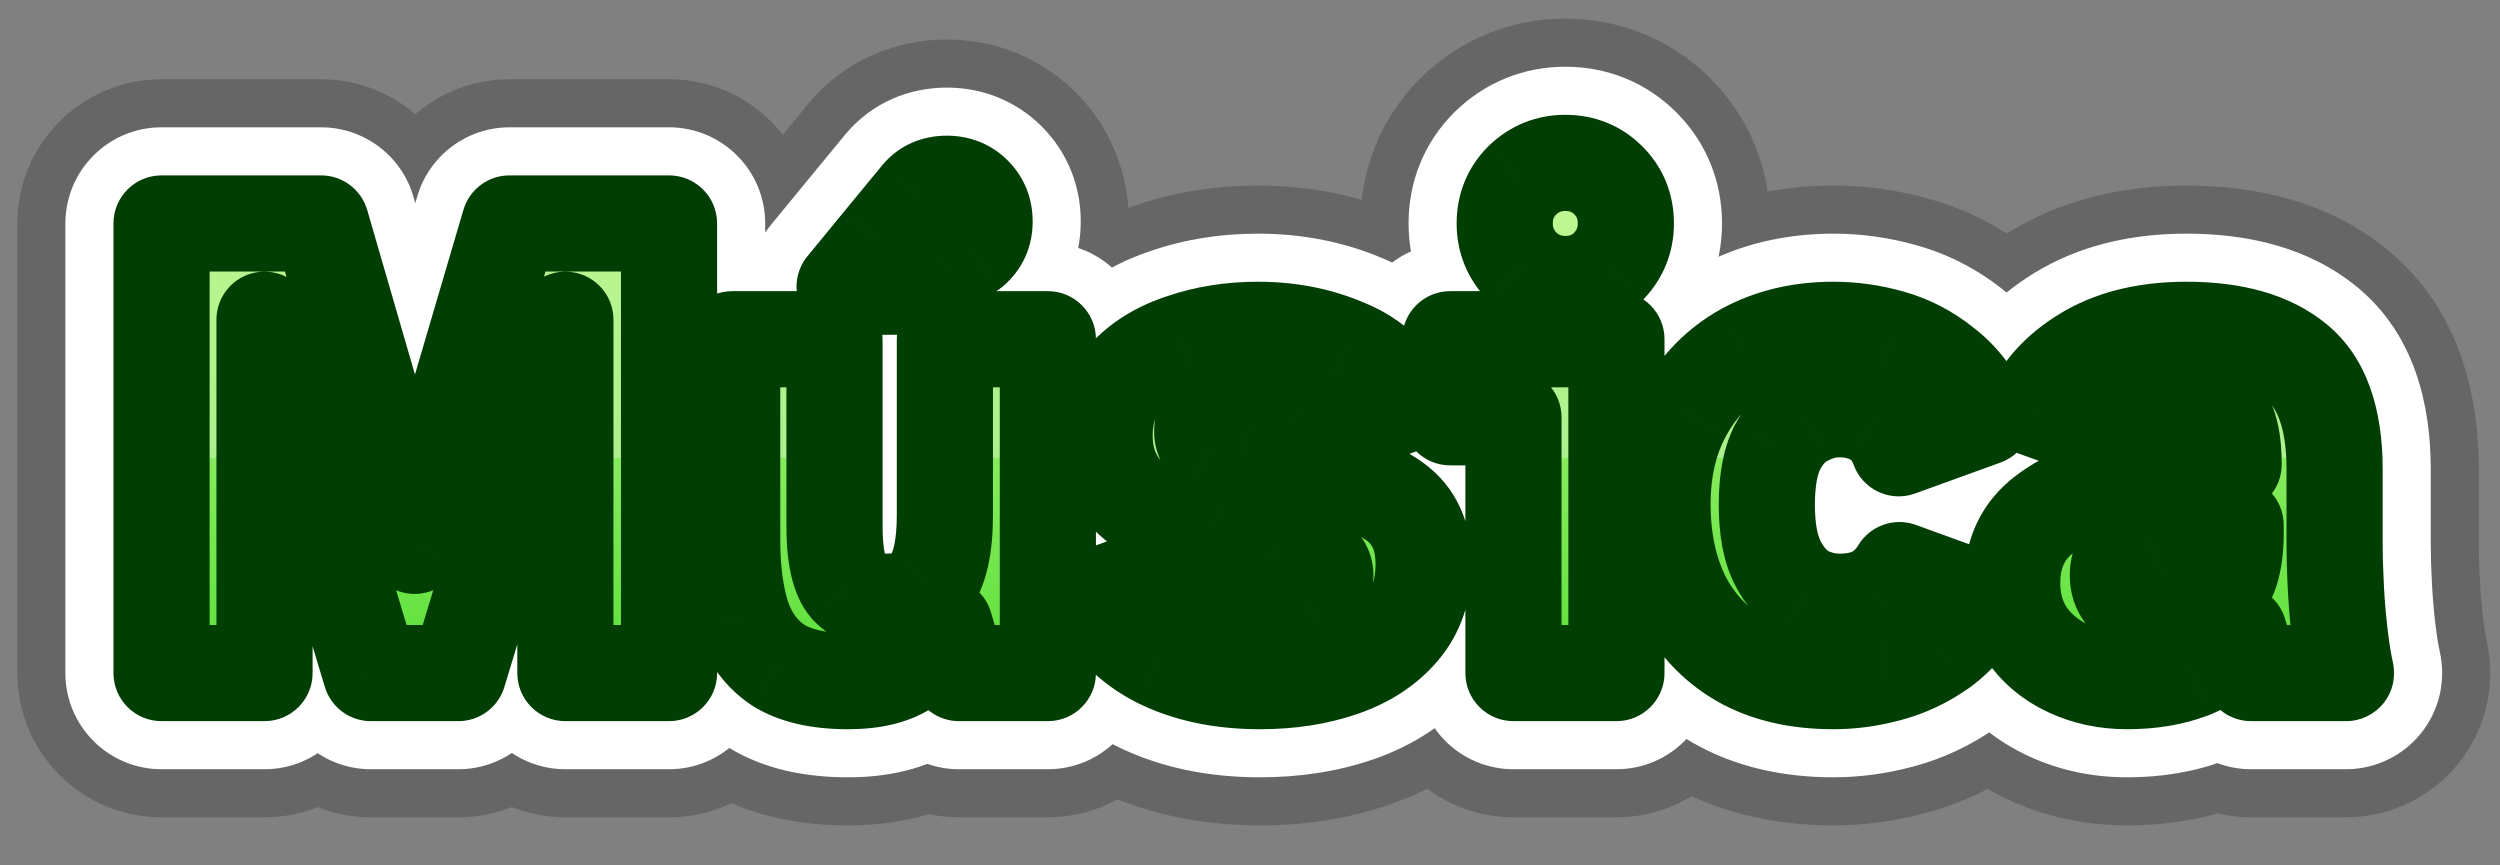
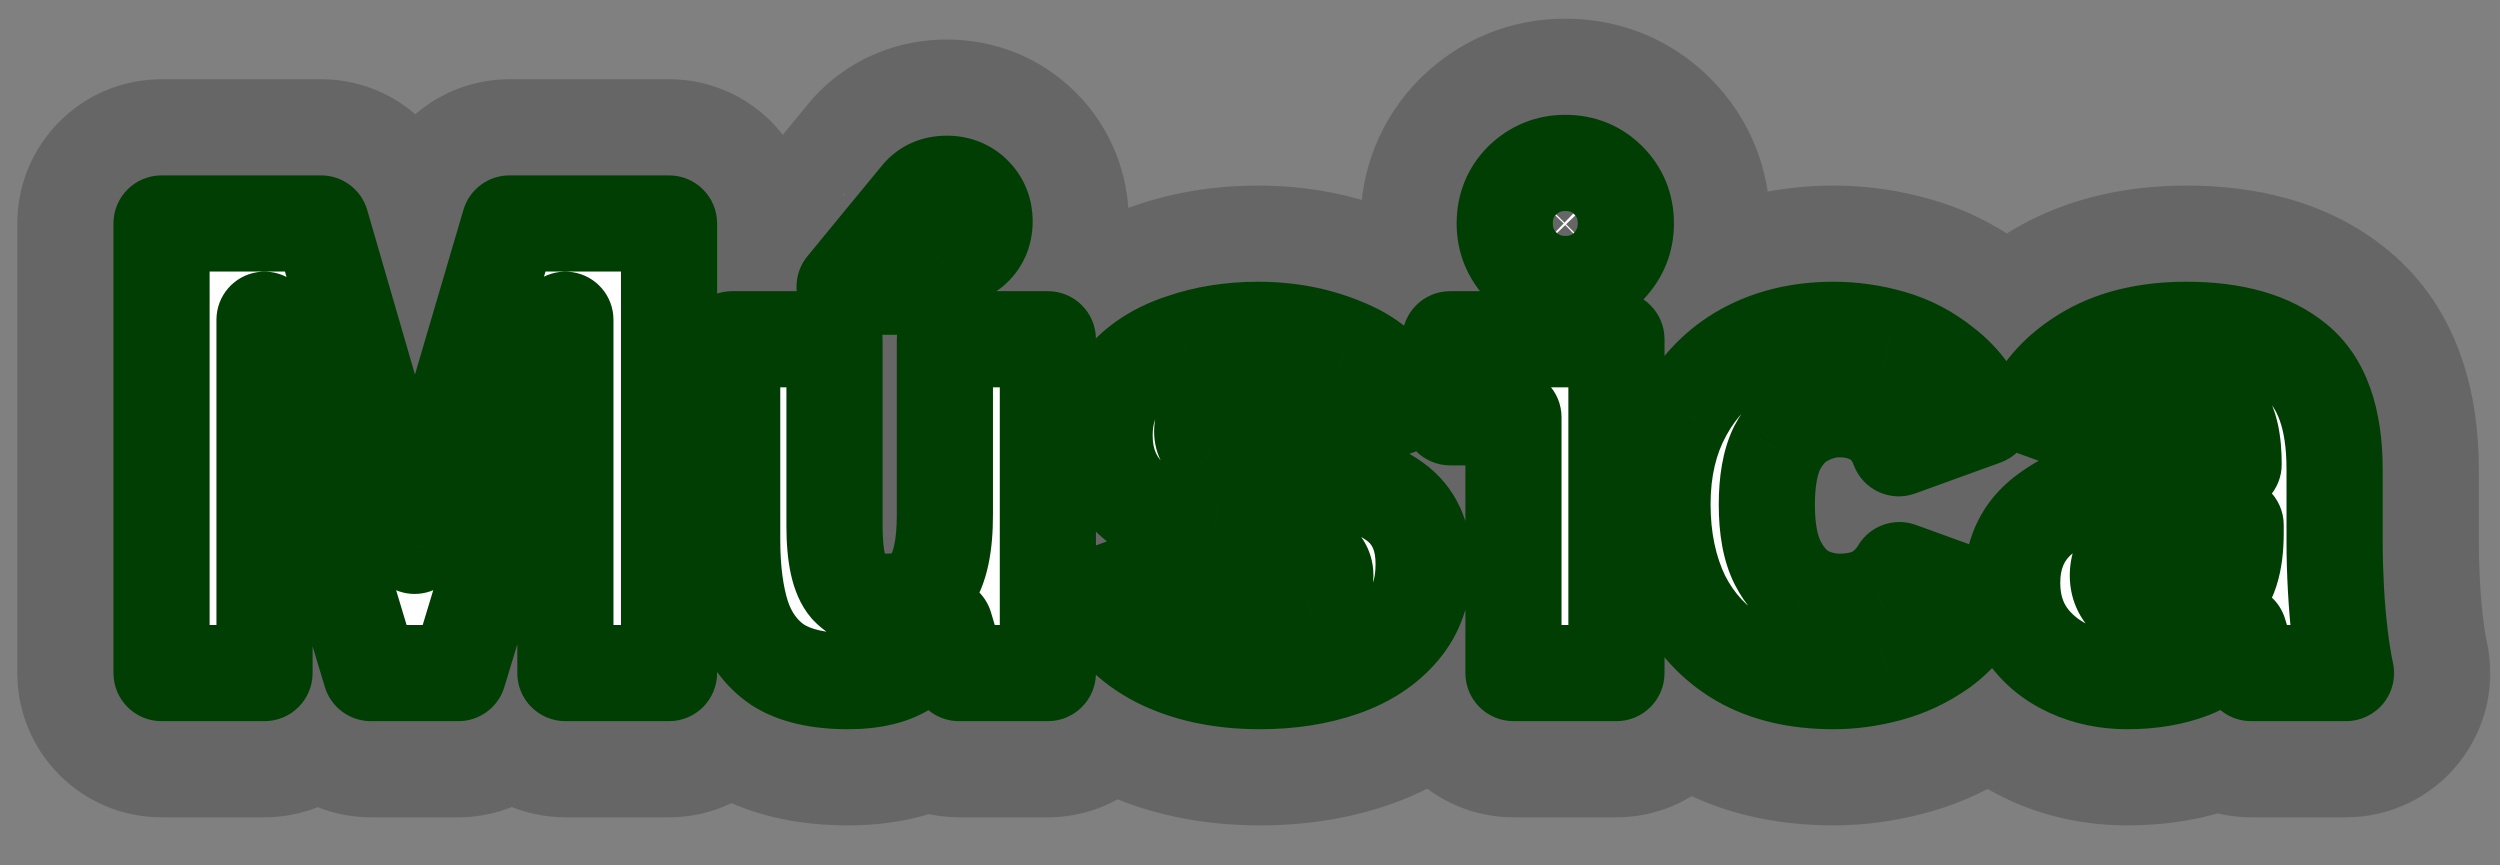
<svg xmlns="http://www.w3.org/2000/svg" width="104" height="36" viewBox="0 0 104 36" fill="none">
  <rect x="0" y="0" width="104" height="36" fill="#808080" stroke="none" />
  <mask id="path-1-outside-1_588_494" maskUnits="userSpaceOnUse" x="0" y="0" width="104" height="35" fill="black">
    <rect fill="white" width="104" height="35" />
    <path d="M6.72 28V9.296H13.356L17.248 22.708L21.196 9.296H27.832V28H23.52V13.3L19.068 28H15.428L11.004 13.3V28H6.72ZM35.275 28.336C34.043 28.336 33.072 28.112 32.363 27.664C31.672 27.197 31.177 26.525 30.879 25.648C30.599 24.771 30.459 23.707 30.459 22.456V14.112H34.715V21.868C34.715 23.137 34.901 23.987 35.275 24.416C35.667 24.827 36.208 25.032 36.899 25.032C37.739 25.032 38.345 24.752 38.719 24.192C39.111 23.632 39.307 22.708 39.307 21.42V14.112H43.591V28H39.895L39.307 26.04C38.896 26.731 38.383 27.291 37.767 27.72C37.169 28.131 36.339 28.336 35.275 28.336ZM35.135 11.928C35.657 11.293 36.171 10.668 36.675 10.052C37.197 9.417 37.72 8.783 38.243 8.148C38.523 7.812 38.905 7.644 39.391 7.644C39.839 7.644 40.212 7.793 40.511 8.092C40.809 8.391 40.959 8.764 40.959 9.212C40.959 9.697 40.781 10.089 40.427 10.388C40.072 10.631 39.717 10.883 39.363 11.144C39.027 11.405 38.681 11.667 38.327 11.928H35.135ZM52.419 28.336C50.795 28.336 49.386 28.037 48.191 27.44C47.015 26.843 46.157 25.965 45.615 24.808L49.227 23.492C49.433 24.071 49.825 24.509 50.403 24.808C51.001 25.088 51.701 25.228 52.503 25.228C53.194 25.228 53.801 25.125 54.323 24.92C54.865 24.696 55.135 24.369 55.135 23.94C55.135 23.641 54.977 23.389 54.659 23.184C54.342 22.979 53.782 22.811 52.979 22.68L50.487 22.26C49.143 22.036 48.051 21.579 47.211 20.888C46.371 20.197 45.951 19.273 45.951 18.116C45.951 17.145 46.241 16.333 46.819 15.68C47.417 15.027 48.201 14.541 49.171 14.224C50.142 13.888 51.197 13.72 52.335 13.72C53.661 13.72 54.883 13.963 56.003 14.448C57.142 14.915 57.973 15.699 58.495 16.8L54.911 18.116C54.781 17.612 54.473 17.276 53.987 17.108C53.502 16.921 52.942 16.828 52.307 16.828C50.777 16.828 50.011 17.201 50.011 17.948C50.011 18.228 50.142 18.461 50.403 18.648C50.665 18.816 51.103 18.956 51.719 19.068L54.295 19.544C55.975 19.843 57.217 20.281 58.019 20.86C58.822 21.439 59.223 22.307 59.223 23.464C59.223 24.547 58.915 25.452 58.299 26.18C57.683 26.908 56.862 27.449 55.835 27.804C54.809 28.159 53.67 28.336 52.419 28.336ZM65.116 11.816C64.426 11.816 63.828 11.573 63.324 11.088C62.839 10.584 62.596 9.987 62.596 9.296C62.596 8.587 62.839 7.989 63.324 7.504C63.828 7.019 64.426 6.776 65.116 6.776C65.826 6.776 66.423 7.019 66.908 7.504C67.394 7.989 67.636 8.587 67.636 9.296C67.636 9.987 67.394 10.584 66.908 11.088C66.423 11.573 65.826 11.816 65.116 11.816ZM62.96 28V17.36H60.328V14.112H67.244V28H62.96ZM76.272 28.336C74.742 28.336 73.444 28.028 72.38 27.412C71.335 26.796 70.532 25.937 69.972 24.836C69.431 23.716 69.16 22.428 69.16 20.972C69.16 19.516 69.459 18.247 70.056 17.164C70.654 16.063 71.484 15.213 72.548 14.616C73.631 14.019 74.872 13.72 76.272 13.72C77.075 13.72 77.868 13.832 78.652 14.056C79.455 14.28 80.192 14.663 80.864 15.204C81.555 15.727 82.115 16.445 82.544 17.36L78.988 18.648C78.764 18.051 78.428 17.631 77.98 17.388C77.551 17.145 77.066 17.024 76.524 17.024C76.02 17.024 75.535 17.155 75.068 17.416C74.602 17.659 74.219 18.069 73.92 18.648C73.64 19.227 73.5 20.011 73.5 21C73.5 22.008 73.65 22.811 73.948 23.408C74.247 23.987 74.62 24.407 75.068 24.668C75.535 24.911 76.02 25.032 76.524 25.032C77.122 25.032 77.626 24.92 78.036 24.696C78.447 24.453 78.774 24.127 79.016 23.716L82.488 24.976C82.022 25.816 81.443 26.488 80.752 26.992C80.062 27.477 79.324 27.823 78.54 28.028C77.775 28.233 77.019 28.336 76.272 28.336ZM88.495 28.336C87.618 28.336 86.815 28.168 86.087 27.832C85.359 27.496 84.781 27.029 84.351 26.432C83.922 25.816 83.707 25.088 83.707 24.248C83.707 23.109 84.099 22.204 84.883 21.532C85.686 20.86 86.778 20.356 88.159 20.02C89.54 19.684 91.127 19.451 92.919 19.32C92.919 18.331 92.76 17.631 92.443 17.22C92.126 16.809 91.51 16.604 90.595 16.604C90.016 16.604 89.503 16.744 89.055 17.024C88.626 17.285 88.337 17.696 88.187 18.256L84.603 16.968C85.07 16.035 85.844 15.26 86.927 14.644C88.028 14.028 89.373 13.72 90.959 13.72C92.938 13.72 94.459 14.159 95.523 15.036C96.587 15.913 97.119 17.407 97.119 19.516V22.568C97.119 23.165 97.138 23.809 97.175 24.5C97.213 25.191 97.269 25.844 97.343 26.46C97.418 27.076 97.502 27.589 97.595 28H93.647L93.143 26.32C92.621 27.048 91.958 27.571 91.155 27.888C90.371 28.187 89.484 28.336 88.495 28.336ZM90.063 25.424C90.903 25.424 91.603 25.2 92.163 24.752C92.723 24.304 93.003 23.445 93.003 22.176V21.84C91.528 21.971 90.343 22.176 89.447 22.456C88.551 22.717 88.103 23.212 88.103 23.94C88.103 24.388 88.29 24.752 88.663 25.032C89.037 25.293 89.503 25.424 90.063 25.424Z" />
  </mask>
  <path d="M6.72 28H0.72C0.72 31.314 3.407 34 6.72 34V28ZM6.72 9.296V3.296C3.407 3.296 0.72 5.982 0.72 9.296H6.72ZM13.356 9.296L19.119 7.624C18.375 5.06 16.026 3.296 13.356 3.296V9.296ZM17.248 22.708L11.486 24.38C12.229 26.94 14.571 28.703 17.237 28.708C19.902 28.713 22.251 26.959 23.004 24.402L17.248 22.708ZM21.196 9.296V3.296C18.535 3.296 16.192 5.049 15.441 7.602L21.196 9.296ZM27.832 9.296H33.832C33.832 5.982 31.146 3.296 27.832 3.296V9.296ZM27.832 28V34C31.146 34 33.832 31.314 33.832 28H27.832ZM23.52 28H17.52C17.52 31.314 20.207 34 23.52 34V28ZM23.52 13.3H29.52C29.52 10.326 27.341 7.8 24.399 7.365C21.457 6.929 18.64 8.714 17.778 11.561L23.52 13.3ZM19.068 28V34C21.712 34 24.044 32.27 24.811 29.739L19.068 28ZM15.428 28L9.683 29.729C10.446 32.264 12.781 34 15.428 34V28ZM11.004 13.3L16.75 11.571C15.892 8.721 13.075 6.931 10.13 7.364C7.186 7.797 5.004 10.324 5.004 13.3H11.004ZM11.004 28V34C14.318 34 17.004 31.314 17.004 28H11.004ZM12.72 28V9.296H0.72V28H12.72ZM6.72 15.296H13.356V3.296H6.72V15.296ZM7.594 10.968L11.486 24.38L23.011 21.036L19.119 7.624L7.594 10.968ZM23.004 24.402L26.952 10.99L15.441 7.602L11.492 21.014L23.004 24.402ZM21.196 15.296H27.832V3.296H21.196V15.296ZM21.832 9.296V28H33.832V9.296H21.832ZM27.832 22H23.52V34H27.832V22ZM29.52 28V13.3H17.52V28H29.52ZM17.778 11.561L13.326 26.261L24.811 29.739L29.263 15.039L17.778 11.561ZM19.068 22H15.428V34H19.068V22ZM21.174 26.271L16.75 11.571L5.259 15.029L9.683 29.729L21.174 26.271ZM5.004 13.3V28H17.004V13.3H5.004ZM11.004 22H6.72V34H11.004V22ZM32.363 27.664L29.003 32.636C29.055 32.67 29.106 32.704 29.159 32.737L32.363 27.664ZM30.879 25.648L25.163 27.472C25.174 27.509 25.186 27.545 25.199 27.582L30.879 25.648ZM30.459 14.112V8.112C27.145 8.112 24.459 10.798 24.459 14.112H30.459ZM34.715 14.112H40.715C40.715 10.798 38.028 8.112 34.715 8.112V14.112ZM35.275 24.416L30.747 28.353C30.808 28.423 30.87 28.492 30.934 28.559L35.275 24.416ZM38.719 24.192L33.803 20.751C33.777 20.788 33.752 20.826 33.726 20.864L38.719 24.192ZM39.307 14.112V8.112C35.993 8.112 33.307 10.798 33.307 14.112H39.307ZM43.591 14.112H49.591C49.591 10.798 46.904 8.112 43.591 8.112V14.112ZM43.591 28V34C46.904 34 49.591 31.314 49.591 28H43.591ZM39.895 28L34.148 29.724C34.909 32.262 37.245 34 39.895 34V28ZM39.307 26.04L45.054 24.316C44.37 22.036 42.402 20.376 40.04 20.085C37.677 19.794 35.366 20.927 34.149 22.974L39.307 26.04ZM37.767 27.72L41.166 32.664C41.176 32.657 41.187 32.65 41.197 32.642L37.767 27.72ZM35.135 11.928L30.503 8.114C29.027 9.906 28.718 12.389 29.709 14.489C30.699 16.588 32.813 17.928 35.135 17.928V11.928ZM36.675 10.052L32.043 6.238C32.039 6.243 32.035 6.248 32.031 6.253L36.675 10.052ZM38.243 8.148L33.633 4.307C33.626 4.316 33.618 4.325 33.611 4.334L38.243 8.148ZM40.511 8.092L36.268 12.335L36.268 12.335L40.511 8.092ZM40.427 10.388L43.815 15.34C43.98 15.227 44.139 15.106 44.291 14.977L40.427 10.388ZM39.363 11.144L35.803 6.314C35.761 6.345 35.72 6.376 35.679 6.408L39.363 11.144ZM38.327 11.928V17.928C39.607 17.928 40.855 17.518 41.886 16.758L38.327 11.928ZM35.275 22.336C35.011 22.336 34.925 22.311 34.972 22.322C35.024 22.334 35.255 22.395 35.567 22.591L29.159 32.737C31.176 34.011 33.408 34.336 35.275 34.336V22.336ZM35.722 22.692C35.945 22.843 36.147 23.038 36.306 23.253C36.46 23.463 36.532 23.635 36.559 23.714L25.199 27.582C25.869 29.552 27.108 31.355 29.003 32.636L35.722 22.692ZM36.594 23.824C36.556 23.705 36.459 23.294 36.459 22.456H24.459C24.459 24.12 24.641 25.837 25.163 27.472L36.594 23.824ZM36.459 22.456V14.112H24.459V22.456H36.459ZM30.459 20.112H34.715V8.112H30.459V20.112ZM28.715 14.112V21.868H40.715V14.112H28.715ZM28.715 21.868C28.715 22.757 28.776 23.753 28.994 24.745C29.199 25.676 29.643 27.084 30.747 28.353L39.802 20.479C40.186 20.92 40.405 21.333 40.526 21.608C40.646 21.884 40.697 22.087 40.715 22.169C40.746 22.312 40.715 22.248 40.715 21.868H28.715ZM30.934 28.559C32.697 30.406 34.949 31.032 36.899 31.032V19.032C37.143 19.032 37.576 19.068 38.102 19.268C38.652 19.477 39.18 19.817 39.615 20.273L30.934 28.559ZM36.899 31.032C39.18 31.032 41.944 30.17 43.711 27.52L33.726 20.864C34.149 20.229 34.759 19.702 35.469 19.374C36.13 19.069 36.667 19.032 36.899 19.032V31.032ZM43.634 27.633C45.124 25.504 45.307 23.009 45.307 21.42H33.307C33.307 21.785 33.276 21.898 33.29 21.834C33.299 21.794 33.327 21.672 33.398 21.494C33.468 21.315 33.593 21.052 33.803 20.751L43.634 27.633ZM45.307 21.42V14.112H33.307V21.42H45.307ZM39.307 20.112H43.591V8.112H39.307V20.112ZM37.591 14.112V28H49.591V14.112H37.591ZM43.591 22H39.895V34H43.591V22ZM45.642 26.276L45.054 24.316L33.56 27.764L34.148 29.724L45.642 26.276ZM34.149 22.974C34.142 22.986 34.154 22.964 34.191 22.924C34.228 22.883 34.278 22.838 34.336 22.798L41.197 32.642C42.563 31.691 43.648 30.479 44.464 29.107L34.149 22.974ZM34.367 22.776C34.76 22.506 35.094 22.397 35.256 22.357C35.409 22.319 35.434 22.336 35.275 22.336V34.336C37.013 34.336 39.201 34.015 41.166 32.664L34.367 22.776ZM39.766 15.742C40.293 15.103 40.81 14.473 41.318 13.851L32.031 6.253C31.531 6.863 31.022 7.484 30.503 8.114L39.766 15.742ZM41.306 13.866C41.829 13.232 42.352 12.597 42.874 11.962L33.611 4.334C33.088 4.968 32.566 5.603 32.043 6.238L41.306 13.866ZM42.852 11.989C42.426 12.501 41.851 12.957 41.151 13.264C40.47 13.563 39.846 13.644 39.391 13.644V1.644C37.345 1.644 35.187 2.442 33.633 4.307L42.852 11.989ZM39.391 13.644C38.938 13.644 38.377 13.566 37.778 13.327C37.173 13.085 36.664 12.73 36.268 12.335L44.753 3.849C43.256 2.352 41.323 1.644 39.391 1.644V13.644ZM36.268 12.335C35.872 11.939 35.518 11.43 35.276 10.824C35.036 10.226 34.959 9.664 34.959 9.212H46.959C46.959 7.28 46.251 5.347 44.753 3.849L36.268 12.335ZM34.959 9.212C34.959 8.711 35.054 8.072 35.359 7.397C35.668 6.715 36.108 6.181 36.562 5.799L44.291 14.977C46.071 13.479 46.959 11.372 46.959 9.212H34.959ZM37.038 5.436C36.625 5.719 36.213 6.012 35.803 6.314L42.922 15.974C43.221 15.754 43.519 15.542 43.815 15.34L37.038 5.436ZM35.679 6.408C35.385 6.636 35.082 6.866 34.767 7.098L41.886 16.758C42.281 16.467 42.668 16.174 43.046 15.88L35.679 6.408ZM38.327 5.928H35.135V17.928H38.327V5.928ZM48.191 27.44L45.474 32.789C45.485 32.795 45.497 32.801 45.508 32.807L48.191 27.44ZM45.615 24.808L43.561 19.171C41.98 19.747 40.713 20.961 40.07 22.516C39.427 24.072 39.467 25.826 40.181 27.35L45.615 24.808ZM49.227 23.492L54.882 21.485C54.347 19.978 53.232 18.746 51.784 18.064C50.337 17.382 48.677 17.307 47.173 17.855L49.227 23.492ZM50.403 24.808L47.651 30.14C47.719 30.175 47.788 30.208 47.857 30.241L50.403 24.808ZM54.323 24.92L56.517 30.505C56.551 30.491 56.584 30.478 56.617 30.464L54.323 24.92ZM54.659 23.184L51.4 28.221L51.4 28.221L54.659 23.184ZM52.979 22.68L51.982 28.597C51.993 28.598 52.004 28.6 52.015 28.602L52.979 22.68ZM50.487 22.26L51.484 16.343L51.474 16.342L50.487 22.26ZM46.819 15.68L42.391 11.631C42.37 11.655 42.349 11.678 42.328 11.702L46.819 15.68ZM49.171 14.224L51.036 19.927C51.069 19.916 51.101 19.905 51.134 19.894L49.171 14.224ZM56.003 14.448L53.618 19.953C53.654 19.969 53.691 19.985 53.728 20L56.003 14.448ZM58.495 16.8L60.563 22.432C62.146 21.851 63.412 20.631 64.05 19.069C64.687 17.508 64.639 15.751 63.916 14.227L58.495 16.8ZM54.911 18.116L49.103 19.622C49.528 21.261 50.627 22.645 52.127 23.431C53.627 24.217 55.39 24.332 56.98 23.748L54.911 18.116ZM53.987 17.108L51.834 22.708C51.897 22.732 51.961 22.756 52.025 22.778L53.987 17.108ZM50.403 18.648L46.916 23.53C46.995 23.587 47.077 23.642 47.159 23.695L50.403 18.648ZM51.719 19.068L52.81 13.168C52.804 13.167 52.798 13.166 52.793 13.165L51.719 19.068ZM54.295 19.544L53.205 25.444C53.218 25.447 53.232 25.449 53.245 25.451L54.295 19.544ZM58.019 20.86L61.528 15.993V15.993L58.019 20.86ZM58.299 26.18L62.88 30.056V30.056L58.299 26.18ZM55.835 27.804L53.876 22.133H53.876L55.835 27.804ZM52.419 22.336C51.529 22.336 51.075 22.174 50.875 22.073L45.508 32.807C47.697 33.901 50.062 34.336 52.419 34.336V22.336ZM50.908 22.09C50.881 22.077 50.877 22.072 50.89 22.081C50.903 22.091 50.926 22.109 50.953 22.137C50.981 22.165 51.005 22.195 51.024 22.222C51.042 22.25 51.05 22.266 51.05 22.266L40.181 27.35C41.309 29.762 43.146 31.607 45.474 32.789L50.908 22.09ZM47.669 30.445L51.281 29.13L47.173 17.855L43.561 19.171L47.669 30.445ZM43.573 25.498C44.321 27.607 45.808 29.188 47.651 30.14L53.155 19.476C53.447 19.627 53.808 19.875 54.149 20.257C54.495 20.644 54.736 21.073 54.882 21.485L43.573 25.498ZM47.857 30.241C49.405 30.966 51.008 31.228 52.503 31.228V19.228C52.394 19.228 52.597 19.21 52.95 19.375L47.857 30.241ZM52.503 31.228C53.778 31.228 55.155 31.04 56.517 30.505L52.129 19.335C52.446 19.211 52.61 19.228 52.503 19.228V31.228ZM56.617 30.464C57.465 30.113 58.601 29.483 59.553 28.335C60.591 27.081 61.135 25.534 61.135 23.94H49.135C49.135 22.775 49.544 21.606 50.312 20.679C50.993 19.858 51.723 19.503 52.029 19.376L56.617 30.464ZM61.135 23.94C61.135 21.061 59.43 19.124 57.919 18.147L51.4 28.221C51.017 27.974 50.432 27.507 49.939 26.724C49.414 25.89 49.135 24.918 49.135 23.94H61.135ZM57.919 18.147C56.478 17.214 54.836 16.903 53.943 16.758L52.015 28.602C52.251 28.64 52.322 28.664 52.277 28.651C52.25 28.643 52.16 28.615 52.026 28.558C51.897 28.503 51.673 28.398 51.4 28.221L57.919 18.147ZM53.977 16.763L51.484 16.343L49.49 28.177L51.982 28.597L53.977 16.763ZM51.474 16.342C50.908 16.247 50.868 16.127 51.022 16.253L43.401 25.523C45.235 27.03 47.378 27.825 49.501 28.178L51.474 16.342ZM51.022 16.253C51.258 16.447 51.533 16.764 51.728 17.194C51.919 17.614 51.951 17.958 51.951 18.116H39.951C39.951 20.936 41.076 23.611 43.401 25.523L51.022 16.253ZM51.951 18.116C51.951 18.231 51.933 18.476 51.82 18.793C51.704 19.119 51.524 19.418 51.311 19.658L42.328 11.702C40.666 13.578 39.951 15.856 39.951 18.116H51.951ZM51.248 19.729C51.158 19.826 51.072 19.892 51.014 19.928C50.959 19.961 50.956 19.953 51.036 19.927L47.307 8.521C45.506 9.11 43.787 10.104 42.391 11.631L51.248 19.729ZM51.134 19.894C51.409 19.799 51.793 19.72 52.335 19.72V7.72C50.601 7.72 48.875 7.977 47.209 8.554L51.134 19.894ZM52.335 19.72C52.911 19.72 53.313 19.821 53.618 19.953L58.389 8.943C56.453 8.104 54.41 7.72 52.335 7.72V19.72ZM53.728 20C53.668 19.975 53.523 19.901 53.362 19.749C53.2 19.597 53.111 19.449 53.075 19.372L63.916 14.227C62.746 11.762 60.786 9.924 58.279 8.896L53.728 20ZM56.427 11.168L52.843 12.484L56.98 23.748L60.563 22.432L56.427 11.168ZM60.719 16.61C60.093 14.194 58.365 12.274 55.95 11.438L52.025 22.778C51.447 22.578 50.76 22.196 50.159 21.54C49.561 20.888 49.249 20.183 49.103 19.622L60.719 16.61ZM56.141 11.508C54.836 11.006 53.521 10.828 52.307 10.828V22.828C52.363 22.828 52.169 22.837 51.834 22.708L56.141 11.508ZM52.307 10.828C51.246 10.828 49.572 10.926 47.955 11.715C47.063 12.15 46.016 12.88 45.201 14.073C44.355 15.31 44.011 16.681 44.011 17.948H56.011C56.011 18.842 55.763 19.886 55.109 20.843C54.485 21.756 53.724 22.253 53.216 22.501C52.364 22.916 51.837 22.828 52.307 22.828V10.828ZM44.011 17.948C44.011 20.472 45.344 22.408 46.916 23.53L53.891 13.766C54.337 14.084 54.9 14.608 55.344 15.401C55.805 16.223 56.011 17.112 56.011 17.948H44.011ZM47.159 23.695C48.461 24.532 49.882 24.832 50.646 24.971L52.793 13.165C52.655 13.14 52.656 13.132 52.753 13.163C52.805 13.18 52.909 13.215 53.049 13.277C53.186 13.337 53.397 13.44 53.648 13.601L47.159 23.695ZM50.629 24.968L53.205 25.444L55.386 13.644L52.81 13.168L50.629 24.968ZM53.245 25.451C53.852 25.559 54.25 25.671 54.487 25.754C54.736 25.842 54.696 25.861 54.511 25.727L61.528 15.993C59.645 14.635 57.358 13.995 55.346 13.637L53.245 25.451ZM54.511 25.727C54.105 25.435 53.724 24.999 53.476 24.463C53.243 23.96 53.223 23.575 53.223 23.464H65.223C65.223 20.752 64.175 17.901 61.528 15.993L54.511 25.727ZM53.223 23.464C53.223 23.434 53.228 23.268 53.312 23.023C53.399 22.766 53.541 22.515 53.719 22.304L62.88 30.056C64.536 28.098 65.223 25.762 65.223 23.464H53.223ZM53.719 22.304C53.792 22.218 53.867 22.157 53.919 22.122C53.968 22.09 53.965 22.102 53.876 22.133L57.794 33.475C59.696 32.818 61.475 31.716 62.88 30.056L53.719 22.304ZM53.876 22.133C53.567 22.24 53.102 22.336 52.419 22.336V34.336C54.238 34.336 56.05 34.078 57.794 33.475L53.876 22.133ZM63.324 11.088L59.002 15.25C59.055 15.304 59.108 15.358 59.162 15.41L63.324 11.088ZM63.324 7.504L59.162 3.182C59.135 3.208 59.108 3.235 59.082 3.261L63.324 7.504ZM66.908 7.504L71.151 3.261L71.151 3.261L66.908 7.504ZM66.908 11.088L71.151 15.331C71.178 15.304 71.204 15.277 71.23 15.25L66.908 11.088ZM62.96 28H56.96C56.96 31.314 59.647 34 62.96 34V28ZM62.96 17.36H68.96C68.96 14.046 66.274 11.36 62.96 11.36V17.36ZM60.328 17.36H54.328C54.328 20.674 57.014 23.36 60.328 23.36V17.36ZM60.328 14.112V8.112C57.014 8.112 54.328 10.798 54.328 14.112H60.328ZM67.244 14.112H73.244C73.244 10.798 70.558 8.112 67.244 8.112V14.112ZM67.244 28V34C70.558 34 73.244 31.314 73.244 28H67.244ZM65.116 5.816C65.489 5.816 65.94 5.885 66.409 6.075C66.876 6.265 67.235 6.524 67.486 6.766L59.162 15.41C60.768 16.956 62.851 17.816 65.116 17.816V5.816ZM67.646 6.926C67.888 7.177 68.147 7.537 68.337 8.004C68.527 8.472 68.596 8.923 68.596 9.296H56.596C56.596 11.561 57.456 13.644 59.002 15.25L67.646 6.926ZM68.596 9.296C68.596 9.638 68.535 10.087 68.337 10.574C68.138 11.066 67.854 11.46 67.567 11.747L59.082 3.261C57.43 4.913 56.596 7.055 56.596 9.296H68.596ZM67.486 11.826C67.235 12.068 66.876 12.327 66.409 12.517C65.94 12.707 65.489 12.776 65.116 12.776V0.776C62.851 0.776 60.768 1.636 59.162 3.182L67.486 11.826ZM65.116 12.776C64.775 12.776 64.325 12.715 63.838 12.517C63.347 12.317 62.953 12.034 62.666 11.747L71.151 3.261C69.499 1.609 67.357 0.776 65.116 0.776V12.776ZM62.666 11.747C62.379 11.46 62.095 11.066 61.895 10.574C61.697 10.087 61.636 9.638 61.636 9.296H73.636C73.636 7.055 72.803 4.913 71.151 3.261L62.666 11.747ZM61.636 9.296C61.636 8.923 61.705 8.472 61.895 8.004C62.085 7.537 62.345 7.177 62.586 6.926L71.23 15.25C72.776 13.644 73.636 11.561 73.636 9.296H61.636ZM62.666 6.845C62.953 6.558 63.347 6.275 63.838 6.075C64.325 5.877 64.775 5.816 65.116 5.816V17.816C67.357 17.816 69.499 16.983 71.151 15.331L62.666 6.845ZM68.96 28V17.36H56.96V28H68.96ZM62.96 11.36H60.328V23.36H62.96V11.36ZM66.328 17.36V14.112H54.328V17.36H66.328ZM60.328 20.112H67.244V8.112H60.328V20.112ZM61.244 14.112V28H73.244V14.112H61.244ZM67.244 22H62.96V34H67.244V22ZM72.38 27.412L69.334 32.581C69.347 32.589 69.361 32.597 69.374 32.605L72.38 27.412ZM69.972 24.836L64.57 27.447C64.588 27.483 64.606 27.52 64.624 27.555L69.972 24.836ZM70.056 17.164L75.31 20.062C75.317 20.05 75.324 20.037 75.331 20.025L70.056 17.164ZM72.548 14.616L69.65 9.363C69.637 9.37 69.624 9.377 69.611 9.384L72.548 14.616ZM78.652 14.056L77.004 19.825C77.016 19.828 77.028 19.832 77.04 19.835L78.652 14.056ZM80.864 15.204L77.1 19.877C77.147 19.915 77.195 19.952 77.244 19.988L80.864 15.204ZM82.544 17.36L84.588 23.001C86.173 22.427 87.444 21.212 88.089 19.653C88.733 18.095 88.692 16.337 87.976 14.811L82.544 17.36ZM78.988 18.648L73.37 20.755C74.525 23.833 77.941 25.409 81.032 24.289L78.988 18.648ZM77.98 17.388L75.028 22.611C75.059 22.629 75.091 22.647 75.123 22.664L77.98 17.388ZM75.068 17.416L77.836 22.739C77.891 22.711 77.946 22.681 78 22.651L75.068 17.416ZM73.92 18.648L68.589 15.896C68.565 15.942 68.542 15.988 68.519 16.035L73.92 18.648ZM73.948 23.408L68.582 26.091C68.593 26.114 68.605 26.137 68.617 26.16L73.948 23.408ZM75.068 24.668L72.045 29.851C72.129 29.9 72.214 29.947 72.3 29.991L75.068 24.668ZM78.036 24.696L80.909 29.963C80.97 29.93 81.029 29.896 81.089 29.862L78.036 24.696ZM79.016 23.716L81.063 18.076C78.35 17.091 75.319 18.178 73.851 20.664L79.016 23.716ZM82.488 24.976L87.733 27.89C88.587 26.354 88.724 24.521 88.108 22.875C87.493 21.229 86.187 19.935 84.535 19.336L82.488 24.976ZM80.752 26.992L84.202 31.901C84.231 31.881 84.26 31.86 84.289 31.839L80.752 26.992ZM78.54 28.028L77.02 22.224C77.009 22.227 76.997 22.23 76.986 22.233L78.54 28.028ZM76.272 22.336C75.541 22.336 75.338 22.192 75.386 22.219L69.374 32.605C71.55 33.864 73.942 34.336 76.272 34.336V22.336ZM75.426 22.243C75.402 22.228 75.389 22.218 75.384 22.215C75.38 22.211 75.378 22.209 75.377 22.209C75.377 22.208 75.372 22.203 75.364 22.192C75.356 22.18 75.341 22.156 75.321 22.116L64.624 27.555C65.692 29.656 67.285 31.374 69.334 32.581L75.426 22.243ZM75.374 22.225C75.288 22.047 75.16 21.677 75.16 20.972H63.16C63.16 23.179 63.574 25.385 64.57 27.447L75.374 22.225ZM75.16 20.972C75.16 20.349 75.282 20.112 75.31 20.062L64.803 14.265C63.635 16.381 63.16 18.683 63.16 20.972H75.16ZM75.331 20.025C75.379 19.936 75.411 19.903 75.417 19.896C75.422 19.891 75.438 19.875 75.486 19.848L69.611 9.384C67.532 10.551 65.904 12.235 64.782 14.303L75.331 20.025ZM75.447 19.869C75.53 19.824 75.75 19.72 76.272 19.72V7.72C73.995 7.72 71.732 8.214 69.65 9.363L75.447 19.869ZM76.272 19.72C76.509 19.72 76.747 19.752 77.004 19.825L80.301 8.287C78.989 7.912 77.641 7.72 76.272 7.72V19.72ZM77.04 19.835C77.043 19.836 77.044 19.837 77.043 19.836C77.042 19.836 77.042 19.836 77.043 19.837C77.044 19.837 77.063 19.847 77.1 19.877L84.628 10.531C83.345 9.498 81.88 8.728 80.265 8.277L77.04 19.835ZM77.244 19.988C77.151 19.918 77.094 19.855 77.07 19.823C77.047 19.794 77.068 19.813 77.113 19.909L87.976 14.811C87.202 13.162 86.071 11.62 84.485 10.42L77.244 19.988ZM80.501 11.719L76.945 13.007L81.032 24.289L84.588 23.001L80.501 11.719ZM84.606 16.541C84.007 14.943 82.855 13.204 80.838 12.112L75.123 22.664C74.002 22.057 73.522 21.159 73.37 20.755L84.606 16.541ZM80.933 12.165C79.516 11.364 77.997 11.024 76.524 11.024V23.024C76.135 23.024 75.585 22.927 75.028 22.611L80.933 12.165ZM76.524 11.024C74.931 11.024 73.442 11.45 72.137 12.181L78 22.651C77.628 22.86 77.11 23.024 76.524 23.024V11.024ZM72.3 12.093C70.496 13.031 69.319 14.481 68.589 15.896L79.252 21.4C79.119 21.657 78.707 22.286 77.836 22.739L72.3 12.093ZM68.519 16.035C67.69 17.749 67.5 19.547 67.5 21H79.5C79.5 20.778 79.517 20.697 79.512 20.725C79.507 20.75 79.469 20.956 79.321 21.261L68.519 16.035ZM67.5 21C67.5 22.506 67.708 24.345 68.582 26.091L79.315 20.725C79.465 21.024 79.505 21.229 79.511 21.261C79.517 21.294 79.5 21.218 79.5 21H67.5ZM68.617 26.16C69.305 27.494 70.388 28.884 72.045 29.851L78.091 19.485C78.852 19.929 79.189 20.479 79.28 20.656L68.617 26.16ZM72.3 29.991C73.583 30.659 75.014 31.032 76.524 31.032V19.032C77.026 19.032 77.487 19.163 77.836 19.345L72.3 29.991ZM76.524 31.032C77.854 31.032 79.406 30.783 80.909 29.963L75.163 19.429C75.845 19.057 76.389 19.032 76.524 19.032V31.032ZM81.089 29.862C82.371 29.104 83.424 28.05 84.182 26.768L73.851 20.664C74.123 20.203 74.523 19.803 74.984 19.53L81.089 29.862ZM76.969 29.356L80.442 30.616L84.535 19.336L81.063 18.076L76.969 29.356ZM77.243 22.062C77.192 22.155 77.16 22.192 77.158 22.195C77.156 22.196 77.161 22.191 77.171 22.181C77.182 22.171 77.197 22.159 77.216 22.145L84.289 31.839C85.765 30.762 86.897 29.396 87.733 27.89L77.243 22.062ZM77.303 22.083C77.172 22.175 77.084 22.207 77.02 22.224L80.06 33.832C81.564 33.438 82.951 32.78 84.202 31.901L77.303 22.083ZM76.986 22.233C76.696 22.311 76.463 22.336 76.272 22.336V34.336C77.575 34.336 78.854 34.156 80.095 33.823L76.986 22.233ZM86.087 27.832L88.602 22.384H88.602L86.087 27.832ZM84.351 26.432L79.429 29.863C79.445 29.887 79.462 29.91 79.479 29.934L84.351 26.432ZM84.883 21.532L81.031 16.931C81.014 16.946 80.996 16.961 80.978 16.977L84.883 21.532ZM88.159 20.02L86.741 14.19L86.741 14.19L88.159 20.02ZM92.919 19.32L93.356 25.304C96.492 25.075 98.919 22.464 98.919 19.32H92.919ZM92.443 17.22L97.191 13.551L97.191 13.551L92.443 17.22ZM89.055 17.024L92.175 22.149C92.195 22.137 92.215 22.125 92.235 22.112L89.055 17.024ZM88.187 18.256L86.158 23.902C87.738 24.47 89.484 24.35 90.972 23.571C92.459 22.791 93.552 21.424 93.985 19.802L88.187 18.256ZM84.603 16.968L79.237 14.285C78.47 15.819 78.396 17.608 79.034 19.2C79.671 20.791 80.96 22.034 82.574 22.614L84.603 16.968ZM86.927 14.644L83.998 9.407C83.986 9.415 83.973 9.422 83.96 9.429L86.927 14.644ZM95.523 15.036L91.706 19.665L91.706 19.665L95.523 15.036ZM97.175 24.5L91.184 24.824L91.184 24.824L97.175 24.5ZM97.343 26.46L91.387 27.182L97.343 26.46ZM97.595 28V34C99.42 34 101.146 33.169 102.284 31.743C103.423 30.317 103.85 28.45 103.446 26.67L97.595 28ZM93.647 28L87.9 29.724C88.662 32.262 90.998 34 93.647 34V28ZM93.143 26.32L98.89 24.596C98.233 22.405 96.388 20.779 94.132 20.402C91.877 20.025 89.603 20.963 88.269 22.821L93.143 26.32ZM91.155 27.888L93.291 33.495C93.314 33.486 93.338 33.477 93.361 33.468L91.155 27.888ZM92.163 24.752L88.415 20.067L92.163 24.752ZM93.003 21.84H99.003C99.003 20.157 98.296 18.551 97.054 17.414C95.812 16.277 94.15 15.715 92.474 15.863L93.003 21.84ZM89.447 22.456L91.127 28.216C91.164 28.205 91.2 28.194 91.237 28.183L89.447 22.456ZM88.663 25.032L85.063 29.832C85.116 29.871 85.169 29.91 85.222 29.947L88.663 25.032ZM88.495 22.336C88.441 22.336 88.434 22.331 88.464 22.337C88.496 22.344 88.545 22.358 88.602 22.384L83.573 33.28C85.161 34.013 86.832 34.336 88.495 34.336V22.336ZM88.602 22.384C88.65 22.407 88.75 22.46 88.874 22.559C88.999 22.661 89.12 22.787 89.223 22.93L79.479 29.934C80.567 31.447 81.991 32.55 83.573 33.28L88.602 22.384ZM89.273 23.001C89.432 23.228 89.55 23.479 89.623 23.727C89.695 23.969 89.707 24.154 89.707 24.248H77.707C77.707 26.163 78.216 28.123 79.429 29.863L89.273 23.001ZM89.707 24.248C89.707 24.373 89.683 24.692 89.507 25.099C89.324 25.522 89.054 25.859 88.788 26.087L80.978 16.977C78.718 18.914 77.707 21.56 77.707 24.248H89.707ZM88.735 26.133C88.625 26.224 88.787 26.042 89.577 25.85L86.741 14.19C84.769 14.67 82.746 15.496 81.031 16.931L88.735 26.133ZM89.577 25.85C90.565 25.61 91.812 25.417 93.356 25.304L92.483 13.336C90.442 13.485 88.516 13.758 86.741 14.19L89.577 25.85ZM98.919 19.32C98.919 18.037 98.782 15.611 97.191 13.551L87.695 20.889C87.156 20.191 86.993 19.575 86.949 19.379C86.9 19.166 86.919 19.117 86.919 19.32H98.919ZM97.191 13.551C95.106 10.853 92.007 10.604 90.595 10.604V22.604C90.65 22.604 90.343 22.616 89.846 22.45C89.308 22.271 88.429 21.838 87.695 20.889L97.191 13.551ZM90.595 10.604C89.003 10.604 87.367 11.004 85.875 11.936L92.235 22.112C91.64 22.484 91.03 22.604 90.595 22.604V10.604ZM85.936 11.899C83.983 13.087 82.872 14.903 82.39 16.71L93.985 19.802C93.904 20.103 93.742 20.529 93.421 20.984C93.091 21.452 92.663 21.852 92.175 22.149L85.936 11.899ZM90.216 12.61L86.632 11.322L82.574 22.614L86.158 23.902L90.216 12.61ZM89.97 19.651C89.937 19.716 89.901 19.775 89.865 19.825C89.828 19.875 89.797 19.91 89.777 19.93C89.737 19.97 89.757 19.937 89.894 19.859L83.96 9.429C82.048 10.517 80.331 12.097 79.237 14.285L89.97 19.651ZM89.856 19.881C89.86 19.878 90.138 19.72 90.959 19.72V7.72C88.607 7.72 86.197 8.178 83.998 9.407L89.856 19.881ZM90.959 19.72C91.52 19.72 91.817 19.784 91.922 19.814C92.01 19.84 91.894 19.82 91.706 19.665L99.34 10.407C96.819 8.328 93.738 7.72 90.959 7.72V19.72ZM91.706 19.665C91.51 19.503 91.356 19.326 91.244 19.16C91.135 18.998 91.085 18.875 91.068 18.828C91.052 18.782 91.066 18.807 91.084 18.926C91.101 19.045 91.119 19.237 91.119 19.516H103.119C103.119 16.575 102.387 12.919 99.34 10.407L91.706 19.665ZM91.119 19.516V22.568H103.119V19.516H91.119ZM91.119 22.568C91.119 23.289 91.142 24.042 91.184 24.824L103.166 24.176C103.134 23.577 103.119 23.042 103.119 22.568H91.119ZM91.184 24.824C91.228 25.633 91.294 26.42 91.387 27.182L103.3 25.738C103.243 25.268 103.197 24.749 103.166 24.176L91.184 24.824ZM91.387 27.182C91.476 27.916 91.59 28.649 91.744 29.33L103.446 26.67C103.414 26.53 103.36 26.236 103.3 25.738L91.387 27.182ZM97.595 22H93.647V34H97.595V22ZM99.394 26.276L98.89 24.596L87.396 28.044L87.9 29.724L99.394 26.276ZM88.269 22.821C88.315 22.757 88.403 22.654 88.538 22.547C88.676 22.439 88.82 22.359 88.949 22.308L93.361 33.468C95.277 32.71 96.85 31.445 98.017 29.819L88.269 22.821ZM89.019 22.281C89.028 22.278 88.883 22.336 88.495 22.336V34.336C90.086 34.336 91.715 34.096 93.291 33.495L89.019 22.281ZM90.063 31.424C92.022 31.424 94.112 30.877 95.911 29.437L88.415 20.067C88.721 19.822 89.06 19.647 89.389 19.541C89.708 19.439 89.95 19.424 90.063 19.424V31.424ZM95.911 29.437C98.685 27.218 99.003 23.93 99.003 22.176H87.003C87.003 22.414 86.971 22.272 87.089 21.912C87.218 21.517 87.571 20.742 88.415 20.067L95.911 29.437ZM99.003 22.176V21.84H87.003V22.176H99.003ZM92.474 15.863C90.786 16.013 89.128 16.27 87.657 16.729L91.237 28.183C91.558 28.082 92.271 27.928 93.533 27.817L92.474 15.863ZM87.767 16.696C86.66 17.019 85.201 17.661 83.992 18.995C82.674 20.45 82.103 22.234 82.103 23.94H94.103C94.103 24.918 93.756 26.09 92.886 27.051C92.126 27.891 91.338 28.154 91.127 28.216L87.767 16.696ZM82.103 23.94C82.103 26.367 83.253 28.474 85.063 29.832L92.263 20.232C92.702 20.561 93.205 21.076 93.582 21.811C93.963 22.555 94.103 23.304 94.103 23.94H82.103ZM85.222 29.947C86.815 31.062 88.557 31.424 90.063 31.424V19.424C90.449 19.424 91.258 19.524 92.104 20.117L85.222 29.947Z" fill="black" fill-opacity="0.2" mask="url(#path-1-outside-1_588_494)" />
  <mask id="path-3-outside-2_588_494" maskUnits="userSpaceOnUse" x="2" y="2" width="100" height="31" fill="black">
-     <rect fill="white" x="2" y="2" width="100" height="31" />
    <path d="M6.72 28V9.296H13.356L17.248 22.708L21.196 9.296H27.832V28H23.52V13.3L19.068 28H15.428L11.004 13.3V28H6.72ZM35.275 28.336C34.043 28.336 33.072 28.112 32.363 27.664C31.672 27.197 31.177 26.525 30.879 25.648C30.599 24.771 30.459 23.707 30.459 22.456V14.112H34.715V21.868C34.715 23.137 34.901 23.987 35.275 24.416C35.667 24.827 36.208 25.032 36.899 25.032C37.739 25.032 38.345 24.752 38.719 24.192C39.111 23.632 39.307 22.708 39.307 21.42V14.112H43.591V28H39.895L39.307 26.04C38.896 26.731 38.383 27.291 37.767 27.72C37.169 28.131 36.339 28.336 35.275 28.336ZM35.135 11.928C35.657 11.293 36.171 10.668 36.675 10.052C37.197 9.417 37.72 8.783 38.243 8.148C38.523 7.812 38.905 7.644 39.391 7.644C39.839 7.644 40.212 7.793 40.511 8.092C40.809 8.391 40.959 8.764 40.959 9.212C40.959 9.697 40.781 10.089 40.427 10.388C40.072 10.631 39.717 10.883 39.363 11.144C39.027 11.405 38.681 11.667 38.327 11.928H35.135ZM52.419 28.336C50.795 28.336 49.386 28.037 48.191 27.44C47.015 26.843 46.157 25.965 45.615 24.808L49.227 23.492C49.433 24.071 49.825 24.509 50.403 24.808C51.001 25.088 51.701 25.228 52.503 25.228C53.194 25.228 53.801 25.125 54.323 24.92C54.865 24.696 55.135 24.369 55.135 23.94C55.135 23.641 54.977 23.389 54.659 23.184C54.342 22.979 53.782 22.811 52.979 22.68L50.487 22.26C49.143 22.036 48.051 21.579 47.211 20.888C46.371 20.197 45.951 19.273 45.951 18.116C45.951 17.145 46.241 16.333 46.819 15.68C47.417 15.027 48.201 14.541 49.171 14.224C50.142 13.888 51.197 13.72 52.335 13.72C53.661 13.72 54.883 13.963 56.003 14.448C57.142 14.915 57.973 15.699 58.495 16.8L54.911 18.116C54.781 17.612 54.473 17.276 53.987 17.108C53.502 16.921 52.942 16.828 52.307 16.828C50.777 16.828 50.011 17.201 50.011 17.948C50.011 18.228 50.142 18.461 50.403 18.648C50.665 18.816 51.103 18.956 51.719 19.068L54.295 19.544C55.975 19.843 57.217 20.281 58.019 20.86C58.822 21.439 59.223 22.307 59.223 23.464C59.223 24.547 58.915 25.452 58.299 26.18C57.683 26.908 56.862 27.449 55.835 27.804C54.809 28.159 53.67 28.336 52.419 28.336ZM65.116 11.816C64.426 11.816 63.828 11.573 63.324 11.088C62.839 10.584 62.596 9.987 62.596 9.296C62.596 8.587 62.839 7.989 63.324 7.504C63.828 7.019 64.426 6.776 65.116 6.776C65.826 6.776 66.423 7.019 66.908 7.504C67.394 7.989 67.636 8.587 67.636 9.296C67.636 9.987 67.394 10.584 66.908 11.088C66.423 11.573 65.826 11.816 65.116 11.816ZM62.96 28V17.36H60.328V14.112H67.244V28H62.96ZM76.272 28.336C74.742 28.336 73.444 28.028 72.38 27.412C71.335 26.796 70.532 25.937 69.972 24.836C69.431 23.716 69.16 22.428 69.16 20.972C69.16 19.516 69.459 18.247 70.056 17.164C70.654 16.063 71.484 15.213 72.548 14.616C73.631 14.019 74.872 13.72 76.272 13.72C77.075 13.72 77.868 13.832 78.652 14.056C79.455 14.28 80.192 14.663 80.864 15.204C81.555 15.727 82.115 16.445 82.544 17.36L78.988 18.648C78.764 18.051 78.428 17.631 77.98 17.388C77.551 17.145 77.066 17.024 76.524 17.024C76.02 17.024 75.535 17.155 75.068 17.416C74.602 17.659 74.219 18.069 73.92 18.648C73.64 19.227 73.5 20.011 73.5 21C73.5 22.008 73.65 22.811 73.948 23.408C74.247 23.987 74.62 24.407 75.068 24.668C75.535 24.911 76.02 25.032 76.524 25.032C77.122 25.032 77.626 24.92 78.036 24.696C78.447 24.453 78.774 24.127 79.016 23.716L82.488 24.976C82.022 25.816 81.443 26.488 80.752 26.992C80.062 27.477 79.324 27.823 78.54 28.028C77.775 28.233 77.019 28.336 76.272 28.336ZM88.495 28.336C87.618 28.336 86.815 28.168 86.087 27.832C85.359 27.496 84.781 27.029 84.351 26.432C83.922 25.816 83.707 25.088 83.707 24.248C83.707 23.109 84.099 22.204 84.883 21.532C85.686 20.86 86.778 20.356 88.159 20.02C89.54 19.684 91.127 19.451 92.919 19.32C92.919 18.331 92.76 17.631 92.443 17.22C92.126 16.809 91.51 16.604 90.595 16.604C90.016 16.604 89.503 16.744 89.055 17.024C88.626 17.285 88.337 17.696 88.187 18.256L84.603 16.968C85.07 16.035 85.844 15.26 86.927 14.644C88.028 14.028 89.373 13.72 90.959 13.72C92.938 13.72 94.459 14.159 95.523 15.036C96.587 15.913 97.119 17.407 97.119 19.516V22.568C97.119 23.165 97.138 23.809 97.175 24.5C97.213 25.191 97.269 25.844 97.343 26.46C97.418 27.076 97.502 27.589 97.595 28H93.647L93.143 26.32C92.621 27.048 91.958 27.571 91.155 27.888C90.371 28.187 89.484 28.336 88.495 28.336ZM90.063 25.424C90.903 25.424 91.603 25.2 92.163 24.752C92.723 24.304 93.003 23.445 93.003 22.176V21.84C91.528 21.971 90.343 22.176 89.447 22.456C88.551 22.717 88.103 23.212 88.103 23.94C88.103 24.388 88.29 24.752 88.663 25.032C89.037 25.293 89.503 25.424 90.063 25.424Z" />
  </mask>
  <path d="M6.72 28H2.72C2.72 30.209 4.511 32 6.72 32V28ZM6.72 9.296V5.296C4.511 5.296 2.72 7.087 2.72 9.296H6.72ZM13.356 9.296L17.198 8.181C16.702 6.472 15.136 5.296 13.356 5.296V9.296ZM17.248 22.708L13.407 23.823C13.902 25.529 15.464 26.705 17.241 26.708C19.017 26.711 20.584 25.542 21.085 23.837L17.248 22.708ZM21.196 9.296V5.296C19.422 5.296 17.86 6.465 17.359 8.166L21.196 9.296ZM27.832 9.296H31.832C31.832 7.087 30.041 5.296 27.832 5.296V9.296ZM27.832 28V32C30.041 32 31.832 30.209 31.832 28H27.832ZM23.52 28H19.52C19.52 30.209 21.311 32 23.52 32V28ZM23.52 13.3H27.52C27.52 11.317 26.068 9.634 24.106 9.343C22.145 9.053 20.267 10.243 19.692 12.141L23.52 13.3ZM19.068 28V32C20.831 32 22.386 30.846 22.897 29.159L19.068 28ZM15.428 28L11.598 29.153C12.107 30.843 13.663 32 15.428 32V28ZM11.004 13.3L14.835 12.147C14.263 10.247 12.385 9.054 10.422 9.343C8.459 9.632 7.004 11.316 7.004 13.3H11.004ZM11.004 28V32C13.213 32 15.004 30.209 15.004 28H11.004ZM10.72 28V9.296H2.72V28H10.72ZM6.72 13.296H13.356V5.296H6.72V13.296ZM9.515 10.411L13.407 23.823L21.09 21.593L17.198 8.181L9.515 10.411ZM21.085 23.837L25.034 10.425L17.359 8.166L13.411 21.578L21.085 23.837ZM21.196 13.296H27.832V5.296H21.196V13.296ZM23.832 9.296V28H31.832V9.296H23.832ZM27.832 24H23.52V32H27.832V24ZM27.52 28V13.3H19.52V28H27.52ZM19.692 12.141L15.24 26.841L22.897 29.159L27.349 14.459L19.692 12.141ZM19.068 24H15.428V32H19.068V24ZM19.259 26.847L14.835 12.147L7.174 14.453L11.598 29.153L19.259 26.847ZM7.004 13.3V28H15.004V13.3H7.004ZM11.004 24H6.72V32H11.004V24ZM32.363 27.664L30.123 30.978C30.157 31.001 30.192 31.024 30.227 31.046L32.363 27.664ZM30.879 25.648L27.068 26.864C27.076 26.889 27.084 26.913 27.092 26.937L30.879 25.648ZM30.459 14.112V10.112C28.25 10.112 26.459 11.903 26.459 14.112H30.459ZM34.715 14.112H38.715C38.715 11.903 36.924 10.112 34.715 10.112V14.112ZM35.275 24.416L32.256 27.041C32.297 27.087 32.338 27.133 32.381 27.178L35.275 24.416ZM38.719 24.192L35.442 21.898C35.424 21.923 35.407 21.948 35.39 21.973L38.719 24.192ZM39.307 14.112V10.112C37.097 10.112 35.307 11.903 35.307 14.112H39.307ZM43.591 14.112H47.591C47.591 11.903 45.8 10.112 43.591 10.112V14.112ZM43.591 28V32C45.8 32 47.591 30.209 47.591 28H43.591ZM39.895 28L36.063 29.149C36.571 30.841 38.128 32 39.895 32V28ZM39.307 26.04L43.138 24.891C42.682 23.371 41.37 22.264 39.795 22.07C38.22 21.876 36.679 22.632 35.868 23.996L39.307 26.04ZM37.767 27.72L40.033 31.016C40.04 31.011 40.047 31.006 40.054 31.002L37.767 27.72ZM35.135 11.928L32.047 9.385C31.063 10.58 30.857 12.235 31.517 13.635C32.178 15.035 33.587 15.928 35.135 15.928V11.928ZM36.675 10.052L33.587 7.509L33.579 7.519L36.675 10.052ZM38.243 8.148L35.17 5.587C35.165 5.593 35.16 5.599 35.155 5.605L38.243 8.148ZM40.511 8.092L37.682 10.92L37.682 10.92L40.511 8.092ZM40.427 10.388L42.685 13.689C42.795 13.614 42.901 13.533 43.003 13.448L40.427 10.388ZM39.363 11.144L36.99 7.924C36.962 7.944 36.934 7.965 36.907 7.987L39.363 11.144ZM38.327 11.928V15.928C39.181 15.928 40.012 15.655 40.699 15.148L38.327 11.928ZM35.275 24.336C34.893 24.336 34.653 24.301 34.522 24.27C34.395 24.241 34.409 24.226 34.499 24.282L30.227 31.046C31.808 32.045 33.62 32.336 35.275 32.336V24.336ZM34.602 24.35C34.616 24.359 34.634 24.373 34.652 24.391C34.671 24.409 34.685 24.426 34.695 24.439C34.704 24.451 34.705 24.455 34.7 24.444C34.694 24.434 34.681 24.407 34.665 24.359L27.092 26.937C27.639 28.543 28.629 29.969 30.123 30.978L34.602 24.35ZM34.689 24.432C34.571 24.06 34.459 23.431 34.459 22.456H26.459C26.459 23.982 26.627 25.481 27.068 26.864L34.689 24.432ZM34.459 22.456V14.112H26.459V22.456H34.459ZM30.459 18.112H34.715V10.112H30.459V18.112ZM30.715 14.112V21.868H38.715V14.112H30.715ZM30.715 21.868C30.715 22.672 30.771 23.513 30.948 24.316C31.115 25.078 31.458 26.123 32.256 27.041L38.293 21.791C38.517 22.049 38.637 22.28 38.694 22.411C38.751 22.541 38.765 22.614 38.761 22.598C38.758 22.585 38.746 22.52 38.734 22.39C38.723 22.262 38.715 22.09 38.715 21.868H30.715ZM32.381 27.178C33.687 28.546 35.369 29.032 36.899 29.032V21.032C36.947 21.032 37.133 21.039 37.393 21.138C37.67 21.243 37.943 21.419 38.168 21.654L32.381 27.178ZM36.899 29.032C38.7 29.032 40.745 28.364 42.047 26.411L35.39 21.973C35.61 21.643 35.935 21.362 36.307 21.19C36.647 21.034 36.884 21.032 36.899 21.032V29.032ZM41.995 26.486C43.119 24.88 43.307 22.909 43.307 21.42H35.307C35.307 21.878 35.27 22.138 35.247 22.249C35.236 22.299 35.235 22.287 35.257 22.23C35.28 22.173 35.334 22.052 35.442 21.898L41.995 26.486ZM43.307 21.42V14.112H35.307V21.42H43.307ZM39.307 18.112H43.591V10.112H39.307V18.112ZM39.591 14.112V28H47.591V14.112H39.591ZM43.591 24H39.895V32H43.591V24ZM43.726 26.851L43.138 24.891L35.475 27.189L36.063 29.149L43.726 26.851ZM35.868 23.996C35.728 24.232 35.596 24.357 35.479 24.438L40.054 31.002C41.169 30.224 42.064 29.23 42.745 28.084L35.868 23.996ZM35.501 24.424C35.663 24.312 35.766 24.291 35.736 24.299C35.7 24.308 35.558 24.336 35.275 24.336V32.336C36.788 32.336 38.524 32.054 40.033 31.016L35.501 24.424ZM38.222 14.471C38.748 13.833 39.264 13.204 39.77 12.585L33.579 7.519C33.078 8.132 32.567 8.754 32.047 9.385L38.222 14.471ZM39.762 12.595C40.285 11.96 40.808 11.325 41.33 10.691L35.155 5.605C34.632 6.24 34.109 6.875 33.587 7.509L39.762 12.595ZM41.316 10.709C41.078 10.994 40.75 11.256 40.348 11.433C39.957 11.604 39.613 11.644 39.391 11.644V3.644C37.865 3.644 36.299 4.232 35.17 5.587L41.316 10.709ZM39.391 11.644C39.164 11.644 38.858 11.605 38.521 11.47C38.179 11.333 37.896 11.134 37.682 10.92L43.339 5.264C42.241 4.166 40.828 3.644 39.391 3.644V11.644ZM37.682 10.92C37.468 10.706 37.269 10.423 37.133 10.082C36.998 9.745 36.959 9.439 36.959 9.212H44.959C44.959 7.775 44.437 6.361 43.339 5.264L37.682 10.92ZM36.959 9.212C36.959 8.959 37.007 8.606 37.181 8.221C37.357 7.832 37.607 7.533 37.85 7.328L43.003 13.448C44.308 12.349 44.959 10.814 44.959 9.212H36.959ZM38.168 7.087C37.774 7.356 37.381 7.635 36.99 7.924L41.735 14.364C42.053 14.13 42.37 13.905 42.685 13.689L38.168 7.087ZM36.907 7.987C36.599 8.226 36.282 8.466 35.954 8.708L40.699 15.148C41.081 14.867 41.454 14.585 41.818 14.301L36.907 7.987ZM38.327 7.928H35.135V15.928H38.327V7.928ZM48.191 27.44L46.38 31.006C46.387 31.01 46.395 31.014 46.403 31.018L48.191 27.44ZM45.615 24.808L44.246 21.05C43.192 21.434 42.347 22.243 41.919 23.28C41.49 24.317 41.517 25.486 41.992 26.503L45.615 24.808ZM49.227 23.492L52.997 22.154C52.64 21.149 51.897 20.328 50.932 19.873C49.967 19.419 48.86 19.369 47.858 19.734L49.227 23.492ZM50.403 24.808L48.569 28.363C48.614 28.386 48.66 28.408 48.706 28.43L50.403 24.808ZM54.323 24.92L55.786 28.643C55.808 28.634 55.831 28.625 55.853 28.616L54.323 24.92ZM54.659 23.184L52.486 26.542L52.486 26.542L54.659 23.184ZM52.979 22.68L52.315 26.624C52.322 26.626 52.329 26.627 52.337 26.628L52.979 22.68ZM50.487 22.26L51.152 18.316L51.145 18.314L50.487 22.26ZM46.819 15.68L43.867 12.981C43.853 12.996 43.839 13.012 43.825 13.028L46.819 15.68ZM49.171 14.224L50.414 18.026C50.436 18.019 50.458 18.012 50.48 18.004L49.171 14.224ZM56.003 14.448L54.413 18.118C54.437 18.129 54.462 18.139 54.486 18.149L56.003 14.448ZM58.495 16.8L59.874 20.555C60.929 20.167 61.773 19.354 62.198 18.313C62.623 17.272 62.591 16.101 62.109 15.085L58.495 16.8ZM54.911 18.116L51.039 19.12C51.323 20.213 52.055 21.135 53.055 21.659C54.055 22.183 55.23 22.26 56.29 21.871L54.911 18.116ZM53.987 17.108L52.551 20.841C52.594 20.858 52.636 20.873 52.679 20.888L53.987 17.108ZM50.403 18.648L48.078 21.903C48.132 21.941 48.185 21.977 48.24 22.013L50.403 18.648ZM51.719 19.068L52.446 15.135L52.435 15.133L51.719 19.068ZM54.295 19.544L53.569 23.477C53.577 23.479 53.586 23.481 53.595 23.482L54.295 19.544ZM58.019 20.86L60.359 17.615L58.019 20.86ZM58.299 26.18L61.353 28.764L58.299 26.18ZM55.835 27.804L54.529 24.023L55.835 27.804ZM52.419 24.336C51.284 24.336 50.512 24.128 49.98 23.862L46.403 31.018C48.26 31.946 50.306 32.336 52.419 32.336V24.336ZM50.003 23.874C49.595 23.666 49.389 23.434 49.239 23.113L41.992 26.503C42.925 28.496 44.436 30.019 46.38 31.006L50.003 23.874ZM46.985 28.566L50.597 27.25L47.858 19.734L44.246 21.05L46.985 28.566ZM45.458 24.83C46.025 26.428 47.147 27.629 48.569 28.363L52.238 21.253C52.336 21.304 52.496 21.408 52.658 21.59C52.823 21.774 52.934 21.976 52.997 22.154L45.458 24.83ZM48.706 28.43C49.937 29.007 51.239 29.228 52.503 29.228V21.228C52.163 21.228 52.065 21.169 52.101 21.186L48.706 28.43ZM52.503 29.228C53.583 29.228 54.704 29.068 55.786 28.643L52.861 21.197C52.898 21.183 52.805 21.228 52.503 21.228V29.228ZM55.853 28.616C56.508 28.345 57.333 27.879 58.012 27.059C58.75 26.169 59.135 25.074 59.135 23.94H51.135C51.135 23.235 51.385 22.518 51.852 21.955C52.261 21.462 52.68 21.271 52.794 21.224L55.853 28.616ZM59.135 23.94C59.135 21.921 57.946 20.546 56.832 19.826L52.486 26.542C52.284 26.411 51.934 26.138 51.631 25.658C51.308 25.144 51.135 24.543 51.135 23.94H59.135ZM56.832 19.826C55.766 19.136 54.485 18.872 53.622 18.732L52.337 26.628C52.477 26.651 52.59 26.673 52.679 26.692C52.769 26.712 52.825 26.727 52.852 26.735C52.881 26.744 52.862 26.74 52.81 26.718C52.782 26.706 52.74 26.687 52.688 26.66C52.635 26.633 52.566 26.594 52.486 26.542L56.832 19.826ZM53.644 18.736L51.152 18.316L49.823 26.204L52.315 26.624L53.644 18.736ZM51.145 18.314C50.32 18.177 49.929 17.944 49.752 17.798L44.671 23.978C46.173 25.213 47.967 25.895 49.83 26.206L51.145 18.314ZM49.752 17.798C49.755 17.801 49.78 17.822 49.814 17.865C49.848 17.91 49.881 17.963 49.908 18.022C49.965 18.148 49.951 18.204 49.951 18.116H41.951C41.951 20.382 42.841 22.473 44.671 23.978L49.752 17.798ZM49.951 18.116C49.951 18.031 49.963 18.046 49.936 18.122C49.923 18.158 49.905 18.198 49.881 18.238C49.857 18.279 49.833 18.31 49.814 18.332L43.825 13.028C42.524 14.496 41.951 16.286 41.951 18.116H49.951ZM49.772 18.379C49.836 18.308 49.997 18.162 50.414 18.026L47.928 10.422C46.404 10.92 44.997 11.745 43.867 12.981L49.772 18.379ZM50.48 18.004C50.986 17.828 51.594 17.72 52.335 17.72V9.72C50.799 9.72 49.297 9.947 47.863 10.444L50.48 18.004ZM52.335 17.72C53.161 17.72 53.837 17.869 54.413 18.118L57.594 10.778C55.93 10.057 54.16 9.72 52.335 9.72V17.72ZM54.486 18.149C54.713 18.242 54.791 18.323 54.882 18.515L62.109 15.085C61.155 13.074 59.571 11.587 57.52 10.747L54.486 18.149ZM57.117 13.045L53.533 14.361L56.29 21.871L59.874 20.555L57.117 13.045ZM58.783 17.112C58.322 15.334 57.067 13.941 55.296 13.328L52.679 20.888C52.375 20.783 51.983 20.57 51.634 20.189C51.286 19.81 51.115 19.41 51.039 19.12L58.783 17.112ZM55.423 13.375C54.391 12.978 53.328 12.828 52.307 12.828V20.828C52.556 20.828 52.613 20.865 52.551 20.841L55.423 13.375ZM52.307 12.828C51.345 12.828 50.038 12.925 48.832 13.513C48.174 13.834 47.427 14.36 46.852 15.201C46.257 16.073 46.011 17.041 46.011 17.948H54.011C54.011 18.482 53.862 19.123 53.457 19.715C53.074 20.276 52.614 20.569 52.339 20.703C52.077 20.831 51.913 20.851 51.945 20.846C51.965 20.843 52.077 20.828 52.307 20.828V12.828ZM46.011 17.948C46.011 19.724 46.944 21.092 48.078 21.903L52.728 15.393C52.982 15.574 53.325 15.888 53.599 16.379C53.884 16.887 54.011 17.437 54.011 17.948H46.011ZM48.24 22.013C49.196 22.627 50.289 22.873 51.004 23.003L52.435 15.133C52.342 15.116 52.271 15.101 52.22 15.088C52.195 15.082 52.176 15.077 52.163 15.074C52.15 15.07 52.144 15.068 52.145 15.068C52.145 15.069 52.154 15.071 52.169 15.077C52.185 15.083 52.21 15.093 52.243 15.107C52.306 15.135 52.421 15.19 52.566 15.283L48.24 22.013ZM50.992 23.001L53.569 23.477L55.022 15.611L52.446 15.135L50.992 23.001ZM53.595 23.482C54.279 23.604 54.789 23.739 55.154 23.868C55.333 23.932 55.463 23.989 55.553 24.033C55.597 24.055 55.629 24.073 55.65 24.086C55.672 24.098 55.681 24.105 55.68 24.105L60.359 17.615C58.836 16.517 56.898 15.944 54.995 15.606L53.595 23.482ZM55.68 24.105C55.622 24.063 55.547 23.998 55.472 23.907C55.395 23.816 55.335 23.718 55.292 23.624C55.203 23.433 55.223 23.345 55.223 23.464H63.223C63.223 21.27 62.391 19.08 60.359 17.615L55.68 24.105ZM55.223 23.464C55.223 23.624 55.201 23.68 55.206 23.667C55.207 23.662 55.212 23.648 55.222 23.631C55.232 23.614 55.241 23.602 55.246 23.596L61.353 28.764C62.662 27.216 63.223 25.357 63.223 23.464H55.223ZM55.246 23.596C55.156 23.703 54.973 23.87 54.529 24.023L57.141 31.585C58.751 31.029 60.211 30.113 61.353 28.764L55.246 23.596ZM54.529 24.023C53.981 24.213 53.292 24.336 52.419 24.336V32.336C54.048 32.336 55.636 32.105 57.141 31.585L54.529 24.023ZM63.324 11.088L60.443 13.863C60.478 13.899 60.513 13.934 60.55 13.969L63.324 11.088ZM63.324 7.504L60.55 4.623C60.532 4.64 60.514 4.658 60.496 4.676L63.324 7.504ZM66.908 7.504L69.737 4.676V4.676L66.908 7.504ZM66.908 11.088L69.737 13.916C69.754 13.899 69.772 13.881 69.79 13.863L66.908 11.088ZM62.96 28H58.96C58.96 30.209 60.751 32 62.96 32V28ZM62.96 17.36H66.96C66.96 15.151 65.169 13.36 62.96 13.36V17.36ZM60.328 17.36H56.328C56.328 19.569 58.119 21.36 60.328 21.36V17.36ZM60.328 14.112V10.112C58.119 10.112 56.328 11.903 56.328 14.112H60.328ZM67.244 14.112H71.244C71.244 11.903 69.453 10.112 67.244 10.112V14.112ZM67.244 28V32C69.453 32 71.244 30.209 71.244 28H67.244ZM65.116 7.816C65.25 7.816 65.443 7.842 65.656 7.928C65.868 8.014 66.016 8.127 66.099 8.207L60.55 13.969C61.788 15.162 63.376 15.816 65.116 15.816V7.816ZM66.206 8.313C66.286 8.397 66.398 8.545 66.484 8.756C66.57 8.969 66.596 9.162 66.596 9.296H58.596C58.596 11.036 59.25 12.624 60.443 13.863L66.206 8.313ZM66.596 9.296C66.596 9.406 66.576 9.596 66.484 9.822C66.391 10.049 66.263 10.222 66.153 10.332L60.496 4.676C59.233 5.939 58.596 7.565 58.596 9.296H66.596ZM66.099 10.385C66.016 10.466 65.868 10.578 65.656 10.664C65.443 10.75 65.25 10.776 65.116 10.776V2.776C63.376 2.776 61.788 3.43 60.55 4.623L66.099 10.385ZM65.116 10.776C65.007 10.776 64.816 10.755 64.591 10.664C64.363 10.571 64.19 10.443 64.08 10.332L69.737 4.676C68.474 3.413 66.847 2.776 65.116 2.776V10.776ZM64.08 10.332C63.969 10.222 63.841 10.049 63.748 9.822C63.657 9.596 63.636 9.406 63.636 9.296H71.636C71.636 7.565 71 5.939 69.737 4.676L64.08 10.332ZM63.636 9.296C63.636 9.162 63.662 8.969 63.748 8.756C63.834 8.545 63.947 8.397 64.027 8.313L69.79 13.863C70.982 12.624 71.636 11.036 71.636 9.296H63.636ZM64.08 8.26C64.19 8.149 64.363 8.021 64.591 7.928C64.816 7.837 65.007 7.816 65.116 7.816V15.816C66.847 15.816 68.474 15.18 69.737 13.916L64.08 8.26ZM66.96 28V17.36H58.96V28H66.96ZM62.96 13.36H60.328V21.36H62.96V13.36ZM64.328 17.36V14.112H56.328V17.36H64.328ZM60.328 18.112H67.244V10.112H60.328V18.112ZM63.244 14.112V28H71.244V14.112H63.244ZM67.244 24H62.96V32H67.244V24ZM72.38 27.412L70.35 30.858C70.358 30.863 70.367 30.869 70.376 30.874L72.38 27.412ZM69.972 24.836L66.371 26.577C66.383 26.601 66.394 26.625 66.407 26.649L69.972 24.836ZM70.056 17.164L73.559 19.096C73.563 19.088 73.568 19.079 73.572 19.071L70.056 17.164ZM72.548 14.616L70.616 11.114C70.607 11.118 70.599 11.123 70.59 11.128L72.548 14.616ZM78.652 14.056L77.553 17.902C77.561 17.904 77.569 17.907 77.577 17.909L78.652 14.056ZM80.864 15.204L78.355 18.319C78.386 18.344 78.418 18.369 78.451 18.394L80.864 15.204ZM82.544 17.36L83.906 21.121C84.964 20.738 85.811 19.928 86.24 18.889C86.67 17.85 86.643 16.678 86.165 15.66L82.544 17.36ZM78.988 18.648L75.243 20.052C76.013 22.105 78.29 23.155 80.35 22.409L78.988 18.648ZM77.98 17.388L76.012 20.87C76.033 20.882 76.054 20.894 76.075 20.905L77.98 17.388ZM75.068 17.416L76.914 20.965C76.95 20.946 76.987 20.926 77.023 20.906L75.068 17.416ZM73.92 18.648L70.366 16.813C70.35 16.844 70.335 16.875 70.32 16.906L73.92 18.648ZM73.948 23.408L70.371 25.197C70.378 25.212 70.386 25.227 70.394 25.243L73.948 23.408ZM75.068 24.668L73.053 28.123C73.109 28.156 73.165 28.187 73.223 28.217L75.068 24.668ZM78.036 24.696L79.952 28.208C79.992 28.186 80.032 28.163 80.071 28.14L78.036 24.696ZM79.016 23.716L80.381 19.956C78.572 19.299 76.552 20.024 75.573 21.681L79.016 23.716ZM82.488 24.976L85.985 26.919C86.554 25.895 86.645 24.672 86.235 23.575C85.825 22.478 84.954 21.616 83.853 21.216L82.488 24.976ZM80.752 26.992L83.052 30.265C83.072 30.251 83.091 30.237 83.11 30.223L80.752 26.992ZM78.54 28.028L77.527 24.159C77.519 24.16 77.511 24.163 77.504 24.165L78.54 28.028ZM76.272 24.336C75.275 24.336 74.707 24.137 74.384 23.95L70.376 30.874C72.182 31.919 74.209 32.336 76.272 32.336V24.336ZM74.411 23.966C74.035 23.744 73.759 23.458 73.538 23.023L66.407 26.649C67.306 28.417 68.635 29.848 70.35 30.858L74.411 23.966ZM73.574 23.095C73.336 22.603 73.16 21.927 73.16 20.972H65.16C65.16 22.929 65.526 24.829 66.371 26.577L73.574 23.095ZM73.16 20.972C73.16 20.072 73.341 19.49 73.559 19.096L66.554 15.232C65.577 17.003 65.16 18.96 65.16 20.972H73.16ZM73.572 19.071C73.82 18.614 74.119 18.322 74.506 18.104L70.59 11.128C68.85 12.105 67.487 13.511 66.54 15.257L73.572 19.071ZM74.481 18.118C74.897 17.889 75.457 17.72 76.272 17.72V9.72C74.287 9.72 72.365 10.149 70.616 11.114L74.481 18.118ZM76.272 17.72C76.697 17.72 77.121 17.779 77.553 17.902L79.751 10.21C78.615 9.885 77.453 9.72 76.272 9.72V17.72ZM77.577 17.909C77.838 17.982 78.091 18.106 78.355 18.319L83.374 12.089C82.294 11.219 81.072 10.578 79.728 10.203L77.577 17.909ZM78.451 18.394C78.544 18.464 78.724 18.634 78.923 19.06L86.165 15.66C85.506 14.257 84.566 12.989 83.278 12.014L78.451 18.394ZM81.182 13.599L77.626 14.887L80.35 22.409L83.906 21.121L81.182 13.599ZM82.734 17.244C82.259 15.979 81.379 14.68 79.885 13.871L76.075 20.905C75.803 20.758 75.592 20.568 75.445 20.384C75.305 20.209 75.252 20.078 75.243 20.052L82.734 17.244ZM79.948 13.906C78.861 13.291 77.686 13.024 76.524 13.024V21.024C76.495 21.024 76.424 21.02 76.324 20.996C76.223 20.97 76.115 20.928 76.012 20.87L79.948 13.906ZM76.524 13.024C75.294 13.024 74.14 13.351 73.114 13.926L77.023 20.906C76.986 20.927 76.918 20.959 76.822 20.985C76.725 21.011 76.623 21.024 76.524 21.024V13.024ZM73.223 13.867C71.865 14.573 70.952 15.677 70.366 16.813L77.475 20.483C77.483 20.467 77.452 20.532 77.358 20.633C77.259 20.739 77.111 20.862 76.914 20.965L73.223 13.867ZM70.32 16.906C69.673 18.242 69.5 19.701 69.5 21H77.5C77.5 20.687 77.523 20.485 77.543 20.373C77.563 20.259 77.573 20.283 77.521 20.39L70.32 16.906ZM69.5 21C69.5 22.34 69.689 23.833 70.371 25.197L77.526 21.619C77.576 21.719 77.566 21.739 77.545 21.626C77.524 21.515 77.5 21.313 77.5 21H69.5ZM70.394 25.243C70.952 26.325 71.799 27.392 73.053 28.123L77.084 21.213C77.441 21.422 77.541 21.648 77.503 21.573L70.394 25.243ZM73.223 28.217C74.234 28.743 75.35 29.032 76.524 29.032V21.032C76.597 21.032 76.675 21.041 76.752 21.06C76.829 21.079 76.883 21.103 76.914 21.119L73.223 28.217ZM76.524 29.032C77.61 29.032 78.813 28.829 79.952 28.208L76.121 21.184C76.438 21.011 76.633 21.032 76.524 21.032V29.032ZM80.071 28.14C81.063 27.554 81.874 26.742 82.46 25.751L75.573 21.681C75.617 21.607 75.679 21.523 75.761 21.441C75.843 21.359 75.927 21.296 76.001 21.252L80.071 28.14ZM77.652 27.476L81.124 28.736L83.853 21.216L80.381 19.956L77.652 27.476ZM78.992 23.033C78.772 23.43 78.562 23.639 78.394 23.761L83.11 30.223C84.324 29.337 85.272 28.203 85.985 26.919L78.992 23.033ZM78.453 23.719C78.135 23.942 77.831 24.079 77.527 24.159L79.554 31.898C80.818 31.567 81.988 31.012 83.052 30.265L78.453 23.719ZM77.504 24.165C77.056 24.285 76.648 24.336 76.272 24.336V32.336C77.39 32.336 78.494 32.182 79.577 31.891L77.504 24.165ZM86.087 27.832L87.763 24.2L86.087 27.832ZM84.351 26.432L81.07 28.719C81.081 28.735 81.092 28.751 81.103 28.767L84.351 26.432ZM84.883 21.532L82.315 18.465C82.303 18.475 82.292 18.485 82.28 18.495L84.883 21.532ZM88.159 20.02L87.214 16.133L88.159 20.02ZM92.919 19.32L93.21 23.309C95.301 23.157 96.919 21.416 96.919 19.32H92.919ZM92.443 17.22L95.608 14.774L95.608 14.774L92.443 17.22ZM89.055 17.024L91.135 20.441C91.148 20.433 91.162 20.424 91.175 20.416L89.055 17.024ZM88.187 18.256L86.834 22.02C87.888 22.399 89.052 22.319 90.043 21.799C91.035 21.28 91.764 20.368 92.052 19.287L88.187 18.256ZM84.603 16.968L81.025 15.179C80.514 16.202 80.465 17.394 80.89 18.456C81.315 19.517 82.174 20.346 83.25 20.732L84.603 16.968ZM86.927 14.644L84.975 11.153C84.966 11.158 84.957 11.162 84.949 11.167L86.927 14.644ZM95.523 15.036L92.978 18.122L95.523 15.036ZM97.175 24.5L93.181 24.716V24.716L97.175 24.5ZM97.343 26.46L93.372 26.941L97.343 26.46ZM97.595 28V32C98.812 32 99.962 31.446 100.721 30.495C101.48 29.544 101.765 28.3 101.496 27.113L97.595 28ZM93.647 28L89.816 29.149C90.323 30.841 91.881 32 93.647 32V28ZM93.143 26.32L96.975 25.171C96.536 23.71 95.306 22.626 93.803 22.375C92.299 22.123 90.783 22.749 89.894 23.987L93.143 26.32ZM91.155 27.888L92.579 31.626C92.595 31.62 92.61 31.614 92.626 31.608L91.155 27.888ZM92.163 24.752L89.664 21.628L92.163 24.752ZM93.003 21.84H97.003C97.003 20.718 96.532 19.647 95.704 18.889C94.876 18.132 93.768 17.757 92.65 17.856L93.003 21.84ZM89.447 22.456L90.567 26.296C90.592 26.289 90.616 26.282 90.64 26.274L89.447 22.456ZM88.663 25.032L86.263 28.232C86.298 28.258 86.334 28.284 86.369 28.309L88.663 25.032ZM88.495 24.336C88.141 24.336 87.918 24.271 87.763 24.2L84.411 31.464C85.712 32.065 87.094 32.336 88.495 32.336V24.336ZM87.763 24.2C87.675 24.159 87.632 24.128 87.618 24.116C87.605 24.106 87.602 24.101 87.599 24.098L81.103 28.767C81.971 29.974 83.114 30.865 84.411 31.464L87.763 24.2ZM87.633 24.145C87.648 24.167 87.663 24.192 87.677 24.221C87.69 24.249 87.699 24.274 87.705 24.293C87.717 24.333 87.707 24.325 87.707 24.248H79.707C79.707 25.805 80.118 27.354 81.07 28.719L87.633 24.145ZM87.707 24.248C87.707 24.142 87.724 24.184 87.672 24.304C87.647 24.361 87.614 24.419 87.576 24.471C87.537 24.522 87.504 24.554 87.486 24.569L82.28 18.495C80.512 20.011 79.707 22.077 79.707 24.248H87.707ZM87.451 24.599C87.645 24.436 88.117 24.147 89.105 23.907L87.214 16.133C85.439 16.565 83.726 17.284 82.315 18.465L87.451 24.599ZM89.105 23.907C90.224 23.634 91.584 23.428 93.21 23.309L92.628 15.331C90.67 15.473 88.858 15.733 87.214 16.133L89.105 23.907ZM96.919 19.32C96.919 18.135 96.775 16.284 95.608 14.774L89.278 19.666C89.12 19.462 89.027 19.28 88.975 19.158C88.923 19.037 88.903 18.956 88.899 18.937C88.895 18.917 88.9 18.937 88.907 19.006C88.913 19.075 88.919 19.178 88.919 19.32H96.919ZM95.608 14.774C94.113 12.839 91.841 12.604 90.595 12.604V20.604C90.784 20.604 90.707 20.629 90.478 20.553C90.223 20.468 89.714 20.23 89.278 19.666L95.608 14.774ZM90.595 12.604C89.341 12.604 88.079 12.917 86.935 13.632L91.175 20.416C91.066 20.484 90.946 20.536 90.829 20.568C90.714 20.599 90.63 20.604 90.595 20.604V12.604ZM86.975 13.607C85.531 14.486 84.693 15.834 84.322 17.225L92.052 19.287C92.023 19.394 91.952 19.597 91.786 19.832C91.614 20.075 91.389 20.286 91.135 20.441L86.975 13.607ZM89.54 14.492L85.956 13.204L83.25 20.732L86.834 22.02L89.54 14.492ZM88.181 18.757C88.229 18.66 88.376 18.422 88.905 18.121L84.949 11.167C83.314 12.098 81.91 13.409 81.025 15.179L88.181 18.757ZM88.88 18.135C89.25 17.928 89.883 17.72 90.959 17.72V9.72C88.862 9.72 86.807 10.128 84.975 11.153L88.88 18.135ZM90.959 17.72C92.404 17.72 92.886 18.046 92.978 18.122L98.068 11.95C96.033 10.272 93.471 9.72 90.959 9.72V17.72ZM92.978 18.122C92.873 18.035 92.892 17.987 92.952 18.156C93.023 18.356 93.119 18.777 93.119 19.516H101.119C101.119 16.852 100.454 13.917 98.068 11.95L92.978 18.122ZM93.119 19.516V22.568H101.119V19.516H93.119ZM93.119 22.568C93.119 23.247 93.14 23.964 93.181 24.716L101.169 24.284C101.135 23.654 101.119 23.083 101.119 22.568H93.119ZM93.181 24.716C93.223 25.485 93.286 26.228 93.372 26.941L101.314 25.979C101.251 25.46 101.202 24.896 101.169 24.284L93.181 24.716ZM93.372 26.941C93.457 27.636 93.56 28.296 93.695 28.887L101.496 27.113C101.443 26.883 101.379 26.516 101.314 25.979L93.372 26.941ZM97.595 24H93.647V32H97.595V24ZM97.478 26.851L96.975 25.171L89.312 27.469L89.816 29.149L97.478 26.851ZM89.894 23.987C89.801 24.117 89.745 24.144 89.684 24.168L92.626 31.608C94.17 30.997 95.44 29.979 96.392 28.653L89.894 23.987ZM89.731 24.15C89.475 24.247 89.083 24.336 88.495 24.336V32.336C89.886 32.336 91.267 32.126 92.579 31.626L89.731 24.15ZM90.063 29.424C91.649 29.424 93.275 28.985 94.662 27.875L89.664 21.628C89.775 21.54 89.896 21.479 89.999 21.446C90.095 21.416 90.127 21.424 90.063 21.424V29.424ZM94.662 27.875C96.698 26.247 97.003 23.768 97.003 22.176H89.003C89.003 22.546 88.959 22.629 88.99 22.532C89.029 22.412 89.195 22.004 89.664 21.628L94.662 27.875ZM97.003 22.176V21.84H89.003V22.176H97.003ZM92.65 17.856C91.034 17.999 89.533 18.238 88.254 18.638L90.64 26.274C91.153 26.114 92.023 25.942 93.356 25.824L92.65 17.856ZM88.327 18.616C87.44 18.875 86.355 19.366 85.474 20.338C84.521 21.39 84.103 22.681 84.103 23.94H92.103C92.103 24.471 91.909 25.15 91.404 25.708C91.186 25.949 90.971 26.098 90.82 26.182C90.674 26.265 90.577 26.293 90.567 26.296L88.327 18.616ZM84.103 23.94C84.103 25.707 84.932 27.233 86.263 28.232L91.063 21.832C91.294 22.005 91.582 22.294 91.802 22.724C92.026 23.159 92.103 23.591 92.103 23.94H84.103ZM86.369 28.309C87.556 29.139 88.873 29.424 90.063 29.424V21.424C90.134 21.424 90.517 21.447 90.957 21.755L86.369 28.309Z" fill="white" mask="url(#path-3-outside-2_588_494)" />
  <mask id="path-5-outside-3_588_494" maskUnits="userSpaceOnUse" x="4" y="4" width="96" height="27" fill="black">
    <rect fill="white" x="4" y="4" width="96" height="27" />
    <path d="M6.72 28V9.296H13.356L17.248 22.708L21.196 9.296H27.832V28H23.52V13.3L19.068 28H15.428L11.004 13.3V28H6.72ZM35.275 28.336C34.043 28.336 33.072 28.112 32.363 27.664C31.672 27.197 31.177 26.525 30.879 25.648C30.599 24.771 30.459 23.707 30.459 22.456V14.112H34.715V21.868C34.715 23.137 34.901 23.987 35.275 24.416C35.667 24.827 36.208 25.032 36.899 25.032C37.739 25.032 38.345 24.752 38.719 24.192C39.111 23.632 39.307 22.708 39.307 21.42V14.112H43.591V28H39.895L39.307 26.04C38.896 26.731 38.383 27.291 37.767 27.72C37.169 28.131 36.339 28.336 35.275 28.336ZM35.135 11.928C35.657 11.293 36.171 10.668 36.675 10.052C37.197 9.417 37.72 8.783 38.243 8.148C38.523 7.812 38.905 7.644 39.391 7.644C39.839 7.644 40.212 7.793 40.511 8.092C40.809 8.391 40.959 8.764 40.959 9.212C40.959 9.697 40.781 10.089 40.427 10.388C40.072 10.631 39.717 10.883 39.363 11.144C39.027 11.405 38.681 11.667 38.327 11.928H35.135ZM52.419 28.336C50.795 28.336 49.386 28.037 48.191 27.44C47.015 26.843 46.157 25.965 45.615 24.808L49.227 23.492C49.433 24.071 49.825 24.509 50.403 24.808C51.001 25.088 51.701 25.228 52.503 25.228C53.194 25.228 53.801 25.125 54.323 24.92C54.865 24.696 55.135 24.369 55.135 23.94C55.135 23.641 54.977 23.389 54.659 23.184C54.342 22.979 53.782 22.811 52.979 22.68L50.487 22.26C49.143 22.036 48.051 21.579 47.211 20.888C46.371 20.197 45.951 19.273 45.951 18.116C45.951 17.145 46.241 16.333 46.819 15.68C47.417 15.027 48.201 14.541 49.171 14.224C50.142 13.888 51.197 13.72 52.335 13.72C53.661 13.72 54.883 13.963 56.003 14.448C57.142 14.915 57.973 15.699 58.495 16.8L54.911 18.116C54.781 17.612 54.473 17.276 53.987 17.108C53.502 16.921 52.942 16.828 52.307 16.828C50.777 16.828 50.011 17.201 50.011 17.948C50.011 18.228 50.142 18.461 50.403 18.648C50.665 18.816 51.103 18.956 51.719 19.068L54.295 19.544C55.975 19.843 57.217 20.281 58.019 20.86C58.822 21.439 59.223 22.307 59.223 23.464C59.223 24.547 58.915 25.452 58.299 26.18C57.683 26.908 56.862 27.449 55.835 27.804C54.809 28.159 53.67 28.336 52.419 28.336ZM65.116 11.816C64.426 11.816 63.828 11.573 63.324 11.088C62.839 10.584 62.596 9.987 62.596 9.296C62.596 8.587 62.839 7.989 63.324 7.504C63.828 7.019 64.426 6.776 65.116 6.776C65.826 6.776 66.423 7.019 66.908 7.504C67.394 7.989 67.636 8.587 67.636 9.296C67.636 9.987 67.394 10.584 66.908 11.088C66.423 11.573 65.826 11.816 65.116 11.816ZM62.96 28V17.36H60.328V14.112H67.244V28H62.96ZM76.272 28.336C74.742 28.336 73.444 28.028 72.38 27.412C71.335 26.796 70.532 25.937 69.972 24.836C69.431 23.716 69.16 22.428 69.16 20.972C69.16 19.516 69.459 18.247 70.056 17.164C70.654 16.063 71.484 15.213 72.548 14.616C73.631 14.019 74.872 13.72 76.272 13.72C77.075 13.72 77.868 13.832 78.652 14.056C79.455 14.28 80.192 14.663 80.864 15.204C81.555 15.727 82.115 16.445 82.544 17.36L78.988 18.648C78.764 18.051 78.428 17.631 77.98 17.388C77.551 17.145 77.066 17.024 76.524 17.024C76.02 17.024 75.535 17.155 75.068 17.416C74.602 17.659 74.219 18.069 73.92 18.648C73.64 19.227 73.5 20.011 73.5 21C73.5 22.008 73.65 22.811 73.948 23.408C74.247 23.987 74.62 24.407 75.068 24.668C75.535 24.911 76.02 25.032 76.524 25.032C77.122 25.032 77.626 24.92 78.036 24.696C78.447 24.453 78.774 24.127 79.016 23.716L82.488 24.976C82.022 25.816 81.443 26.488 80.752 26.992C80.062 27.477 79.324 27.823 78.54 28.028C77.775 28.233 77.019 28.336 76.272 28.336ZM88.495 28.336C87.618 28.336 86.815 28.168 86.087 27.832C85.359 27.496 84.781 27.029 84.351 26.432C83.922 25.816 83.707 25.088 83.707 24.248C83.707 23.109 84.099 22.204 84.883 21.532C85.686 20.86 86.778 20.356 88.159 20.02C89.54 19.684 91.127 19.451 92.919 19.32C92.919 18.331 92.76 17.631 92.443 17.22C92.126 16.809 91.51 16.604 90.595 16.604C90.016 16.604 89.503 16.744 89.055 17.024C88.626 17.285 88.337 17.696 88.187 18.256L84.603 16.968C85.07 16.035 85.844 15.26 86.927 14.644C88.028 14.028 89.373 13.72 90.959 13.72C92.938 13.72 94.459 14.159 95.523 15.036C96.587 15.913 97.119 17.407 97.119 19.516V22.568C97.119 23.165 97.138 23.809 97.175 24.5C97.213 25.191 97.269 25.844 97.343 26.46C97.418 27.076 97.502 27.589 97.595 28H93.647L93.143 26.32C92.621 27.048 91.958 27.571 91.155 27.888C90.371 28.187 89.484 28.336 88.495 28.336ZM90.063 25.424C90.903 25.424 91.603 25.2 92.163 24.752C92.723 24.304 93.003 23.445 93.003 22.176V21.84C91.528 21.971 90.343 22.176 89.447 22.456C88.551 22.717 88.103 23.212 88.103 23.94C88.103 24.388 88.29 24.752 88.663 25.032C89.037 25.293 89.503 25.424 90.063 25.424Z" />
  </mask>
-   <path d="M6.72 28V9.296H13.356L17.248 22.708L21.196 9.296H27.832V28H23.52V13.3L19.068 28H15.428L11.004 13.3V28H6.72ZM35.275 28.336C34.043 28.336 33.072 28.112 32.363 27.664C31.672 27.197 31.177 26.525 30.879 25.648C30.599 24.771 30.459 23.707 30.459 22.456V14.112H34.715V21.868C34.715 23.137 34.901 23.987 35.275 24.416C35.667 24.827 36.208 25.032 36.899 25.032C37.739 25.032 38.345 24.752 38.719 24.192C39.111 23.632 39.307 22.708 39.307 21.42V14.112H43.591V28H39.895L39.307 26.04C38.896 26.731 38.383 27.291 37.767 27.72C37.169 28.131 36.339 28.336 35.275 28.336ZM35.135 11.928C35.657 11.293 36.171 10.668 36.675 10.052C37.197 9.417 37.72 8.783 38.243 8.148C38.523 7.812 38.905 7.644 39.391 7.644C39.839 7.644 40.212 7.793 40.511 8.092C40.809 8.391 40.959 8.764 40.959 9.212C40.959 9.697 40.781 10.089 40.427 10.388C40.072 10.631 39.717 10.883 39.363 11.144C39.027 11.405 38.681 11.667 38.327 11.928H35.135ZM52.419 28.336C50.795 28.336 49.386 28.037 48.191 27.44C47.015 26.843 46.157 25.965 45.615 24.808L49.227 23.492C49.433 24.071 49.825 24.509 50.403 24.808C51.001 25.088 51.701 25.228 52.503 25.228C53.194 25.228 53.801 25.125 54.323 24.92C54.865 24.696 55.135 24.369 55.135 23.94C55.135 23.641 54.977 23.389 54.659 23.184C54.342 22.979 53.782 22.811 52.979 22.68L50.487 22.26C49.143 22.036 48.051 21.579 47.211 20.888C46.371 20.197 45.951 19.273 45.951 18.116C45.951 17.145 46.241 16.333 46.819 15.68C47.417 15.027 48.201 14.541 49.171 14.224C50.142 13.888 51.197 13.72 52.335 13.72C53.661 13.72 54.883 13.963 56.003 14.448C57.142 14.915 57.973 15.699 58.495 16.8L54.911 18.116C54.781 17.612 54.473 17.276 53.987 17.108C53.502 16.921 52.942 16.828 52.307 16.828C50.777 16.828 50.011 17.201 50.011 17.948C50.011 18.228 50.142 18.461 50.403 18.648C50.665 18.816 51.103 18.956 51.719 19.068L54.295 19.544C55.975 19.843 57.217 20.281 58.019 20.86C58.822 21.439 59.223 22.307 59.223 23.464C59.223 24.547 58.915 25.452 58.299 26.18C57.683 26.908 56.862 27.449 55.835 27.804C54.809 28.159 53.67 28.336 52.419 28.336ZM65.116 11.816C64.426 11.816 63.828 11.573 63.324 11.088C62.839 10.584 62.596 9.987 62.596 9.296C62.596 8.587 62.839 7.989 63.324 7.504C63.828 7.019 64.426 6.776 65.116 6.776C65.826 6.776 66.423 7.019 66.908 7.504C67.394 7.989 67.636 8.587 67.636 9.296C67.636 9.987 67.394 10.584 66.908 11.088C66.423 11.573 65.826 11.816 65.116 11.816ZM62.96 28V17.36H60.328V14.112H67.244V28H62.96ZM76.272 28.336C74.742 28.336 73.444 28.028 72.38 27.412C71.335 26.796 70.532 25.937 69.972 24.836C69.431 23.716 69.16 22.428 69.16 20.972C69.16 19.516 69.459 18.247 70.056 17.164C70.654 16.063 71.484 15.213 72.548 14.616C73.631 14.019 74.872 13.72 76.272 13.72C77.075 13.72 77.868 13.832 78.652 14.056C79.455 14.28 80.192 14.663 80.864 15.204C81.555 15.727 82.115 16.445 82.544 17.36L78.988 18.648C78.764 18.051 78.428 17.631 77.98 17.388C77.551 17.145 77.066 17.024 76.524 17.024C76.02 17.024 75.535 17.155 75.068 17.416C74.602 17.659 74.219 18.069 73.92 18.648C73.64 19.227 73.5 20.011 73.5 21C73.5 22.008 73.65 22.811 73.948 23.408C74.247 23.987 74.62 24.407 75.068 24.668C75.535 24.911 76.02 25.032 76.524 25.032C77.122 25.032 77.626 24.92 78.036 24.696C78.447 24.453 78.774 24.127 79.016 23.716L82.488 24.976C82.022 25.816 81.443 26.488 80.752 26.992C80.062 27.477 79.324 27.823 78.54 28.028C77.775 28.233 77.019 28.336 76.272 28.336ZM88.495 28.336C87.618 28.336 86.815 28.168 86.087 27.832C85.359 27.496 84.781 27.029 84.351 26.432C83.922 25.816 83.707 25.088 83.707 24.248C83.707 23.109 84.099 22.204 84.883 21.532C85.686 20.86 86.778 20.356 88.159 20.02C89.54 19.684 91.127 19.451 92.919 19.32C92.919 18.331 92.76 17.631 92.443 17.22C92.126 16.809 91.51 16.604 90.595 16.604C90.016 16.604 89.503 16.744 89.055 17.024C88.626 17.285 88.337 17.696 88.187 18.256L84.603 16.968C85.07 16.035 85.844 15.26 86.927 14.644C88.028 14.028 89.373 13.72 90.959 13.72C92.938 13.72 94.459 14.159 95.523 15.036C96.587 15.913 97.119 17.407 97.119 19.516V22.568C97.119 23.165 97.138 23.809 97.175 24.5C97.213 25.191 97.269 25.844 97.343 26.46C97.418 27.076 97.502 27.589 97.595 28H93.647L93.143 26.32C92.621 27.048 91.958 27.571 91.155 27.888C90.371 28.187 89.484 28.336 88.495 28.336ZM90.063 25.424C90.903 25.424 91.603 25.2 92.163 24.752C92.723 24.304 93.003 23.445 93.003 22.176V21.84C91.528 21.971 90.343 22.176 89.447 22.456C88.551 22.717 88.103 23.212 88.103 23.94C88.103 24.388 88.29 24.752 88.663 25.032C89.037 25.293 89.503 25.424 90.063 25.424Z" fill="url(#paint0_linear_588_494)" />
-   <path d="M6.72 28V9.296H13.356L17.248 22.708L21.196 9.296H27.832V28H23.52V13.3L19.068 28H15.428L11.004 13.3V28H6.72ZM35.275 28.336C34.043 28.336 33.072 28.112 32.363 27.664C31.672 27.197 31.177 26.525 30.879 25.648C30.599 24.771 30.459 23.707 30.459 22.456V14.112H34.715V21.868C34.715 23.137 34.901 23.987 35.275 24.416C35.667 24.827 36.208 25.032 36.899 25.032C37.739 25.032 38.345 24.752 38.719 24.192C39.111 23.632 39.307 22.708 39.307 21.42V14.112H43.591V28H39.895L39.307 26.04C38.896 26.731 38.383 27.291 37.767 27.72C37.169 28.131 36.339 28.336 35.275 28.336ZM35.135 11.928C35.657 11.293 36.171 10.668 36.675 10.052C37.197 9.417 37.72 8.783 38.243 8.148C38.523 7.812 38.905 7.644 39.391 7.644C39.839 7.644 40.212 7.793 40.511 8.092C40.809 8.391 40.959 8.764 40.959 9.212C40.959 9.697 40.781 10.089 40.427 10.388C40.072 10.631 39.717 10.883 39.363 11.144C39.027 11.405 38.681 11.667 38.327 11.928H35.135ZM52.419 28.336C50.795 28.336 49.386 28.037 48.191 27.44C47.015 26.843 46.157 25.965 45.615 24.808L49.227 23.492C49.433 24.071 49.825 24.509 50.403 24.808C51.001 25.088 51.701 25.228 52.503 25.228C53.194 25.228 53.801 25.125 54.323 24.92C54.865 24.696 55.135 24.369 55.135 23.94C55.135 23.641 54.977 23.389 54.659 23.184C54.342 22.979 53.782 22.811 52.979 22.68L50.487 22.26C49.143 22.036 48.051 21.579 47.211 20.888C46.371 20.197 45.951 19.273 45.951 18.116C45.951 17.145 46.241 16.333 46.819 15.68C47.417 15.027 48.201 14.541 49.171 14.224C50.142 13.888 51.197 13.72 52.335 13.72C53.661 13.72 54.883 13.963 56.003 14.448C57.142 14.915 57.973 15.699 58.495 16.8L54.911 18.116C54.781 17.612 54.473 17.276 53.987 17.108C53.502 16.921 52.942 16.828 52.307 16.828C50.777 16.828 50.011 17.201 50.011 17.948C50.011 18.228 50.142 18.461 50.403 18.648C50.665 18.816 51.103 18.956 51.719 19.068L54.295 19.544C55.975 19.843 57.217 20.281 58.019 20.86C58.822 21.439 59.223 22.307 59.223 23.464C59.223 24.547 58.915 25.452 58.299 26.18C57.683 26.908 56.862 27.449 55.835 27.804C54.809 28.159 53.67 28.336 52.419 28.336ZM65.116 11.816C64.426 11.816 63.828 11.573 63.324 11.088C62.839 10.584 62.596 9.987 62.596 9.296C62.596 8.587 62.839 7.989 63.324 7.504C63.828 7.019 64.426 6.776 65.116 6.776C65.826 6.776 66.423 7.019 66.908 7.504C67.394 7.989 67.636 8.587 67.636 9.296C67.636 9.987 67.394 10.584 66.908 11.088C66.423 11.573 65.826 11.816 65.116 11.816ZM62.96 28V17.36H60.328V14.112H67.244V28H62.96ZM76.272 28.336C74.742 28.336 73.444 28.028 72.38 27.412C71.335 26.796 70.532 25.937 69.972 24.836C69.431 23.716 69.16 22.428 69.16 20.972C69.16 19.516 69.459 18.247 70.056 17.164C70.654 16.063 71.484 15.213 72.548 14.616C73.631 14.019 74.872 13.72 76.272 13.72C77.075 13.72 77.868 13.832 78.652 14.056C79.455 14.28 80.192 14.663 80.864 15.204C81.555 15.727 82.115 16.445 82.544 17.36L78.988 18.648C78.764 18.051 78.428 17.631 77.98 17.388C77.551 17.145 77.066 17.024 76.524 17.024C76.02 17.024 75.535 17.155 75.068 17.416C74.602 17.659 74.219 18.069 73.92 18.648C73.64 19.227 73.5 20.011 73.5 21C73.5 22.008 73.65 22.811 73.948 23.408C74.247 23.987 74.62 24.407 75.068 24.668C75.535 24.911 76.02 25.032 76.524 25.032C77.122 25.032 77.626 24.92 78.036 24.696C78.447 24.453 78.774 24.127 79.016 23.716L82.488 24.976C82.022 25.816 81.443 26.488 80.752 26.992C80.062 27.477 79.324 27.823 78.54 28.028C77.775 28.233 77.019 28.336 76.272 28.336ZM88.495 28.336C87.618 28.336 86.815 28.168 86.087 27.832C85.359 27.496 84.781 27.029 84.351 26.432C83.922 25.816 83.707 25.088 83.707 24.248C83.707 23.109 84.099 22.204 84.883 21.532C85.686 20.86 86.778 20.356 88.159 20.02C89.54 19.684 91.127 19.451 92.919 19.32C92.919 18.331 92.76 17.631 92.443 17.22C92.126 16.809 91.51 16.604 90.595 16.604C90.016 16.604 89.503 16.744 89.055 17.024C88.626 17.285 88.337 17.696 88.187 18.256L84.603 16.968C85.07 16.035 85.844 15.26 86.927 14.644C88.028 14.028 89.373 13.72 90.959 13.72C92.938 13.72 94.459 14.159 95.523 15.036C96.587 15.913 97.119 17.407 97.119 19.516V22.568C97.119 23.165 97.138 23.809 97.175 24.5C97.213 25.191 97.269 25.844 97.343 26.46C97.418 27.076 97.502 27.589 97.595 28H93.647L93.143 26.32C92.621 27.048 91.958 27.571 91.155 27.888C90.371 28.187 89.484 28.336 88.495 28.336ZM90.063 25.424C90.903 25.424 91.603 25.2 92.163 24.752C92.723 24.304 93.003 23.445 93.003 22.176V21.84C91.528 21.971 90.343 22.176 89.447 22.456C88.551 22.717 88.103 23.212 88.103 23.94C88.103 24.388 88.29 24.752 88.663 25.032C89.037 25.293 89.503 25.424 90.063 25.424Z" fill="url(#paint1_linear_588_494)" fill-opacity="0.3" />
  <path d="M6.72 28H4.72C4.72 29.105 5.616 30 6.72 30V28ZM6.72 9.296V7.296C5.616 7.296 4.72 8.191 4.72 9.296H6.72ZM13.356 9.296L15.277 8.739C15.029 7.884 14.246 7.296 13.356 7.296V9.296ZM17.248 22.708L15.328 23.265C15.575 24.119 16.356 24.706 17.244 24.708C18.133 24.71 18.916 24.125 19.167 23.273L17.248 22.708ZM21.196 9.296V7.296C20.309 7.296 19.528 7.88 19.278 8.731L21.196 9.296ZM27.832 9.296H29.832C29.832 8.191 28.937 7.296 27.832 7.296V9.296ZM27.832 28V30C28.937 30 29.832 29.105 29.832 28H27.832ZM23.52 28H21.52C21.52 29.105 22.416 30 23.52 30V28ZM23.52 13.3H25.52C25.52 12.309 24.794 11.467 23.813 11.322C22.833 11.176 21.893 11.771 21.606 12.72L23.52 13.3ZM19.068 28V30C19.95 30 20.727 29.423 20.982 28.58L19.068 28ZM15.428 28L13.513 28.576C13.768 29.422 14.546 30 15.428 30V28ZM11.004 13.3L12.919 12.724C12.633 11.774 11.694 11.177 10.713 11.321C9.732 11.466 9.004 12.308 9.004 13.3H11.004ZM11.004 28V30C12.109 30 13.004 29.105 13.004 28H11.004ZM8.72 28V9.296H4.72V28H8.72ZM6.72 11.296H13.356V7.296H6.72V11.296ZM11.435 9.853L15.328 23.265L19.169 22.151L15.277 8.739L11.435 9.853ZM19.167 23.273L23.115 9.861L19.278 8.731L15.33 22.143L19.167 23.273ZM21.196 11.296H27.832V7.296H21.196V11.296ZM25.832 9.296V28H29.832V9.296H25.832ZM27.832 26H23.52V30H27.832V26ZM25.52 28V13.3H21.52V28H25.52ZM21.606 12.72L17.154 27.42L20.982 28.58L25.434 13.88L21.606 12.72ZM19.068 26H15.428V30H19.068V26ZM17.343 27.424L12.919 12.724L9.089 13.876L13.513 28.576L17.343 27.424ZM9.004 13.3V28H13.004V13.3H9.004ZM11.004 26H6.72V30H11.004V26ZM32.363 27.664L31.243 29.321C31.26 29.333 31.277 29.344 31.295 29.355L32.363 27.664ZM30.879 25.648L28.973 26.256C28.977 26.268 28.981 26.28 28.985 26.293L30.879 25.648ZM30.459 14.112V12.112C29.354 12.112 28.459 13.007 28.459 14.112H30.459ZM34.715 14.112H36.715C36.715 13.007 35.819 12.112 34.715 12.112V14.112ZM35.275 24.416L33.765 25.728C33.786 25.752 33.806 25.775 33.828 25.797L35.275 24.416ZM38.719 24.192L37.08 23.045C37.071 23.058 37.063 23.07 37.054 23.083L38.719 24.192ZM39.307 14.112V12.112C38.202 12.112 37.307 13.007 37.307 14.112H39.307ZM43.591 14.112H45.591C45.591 13.007 44.695 12.112 43.591 12.112V14.112ZM43.591 28V30C44.695 30 45.591 29.105 45.591 28H43.591ZM39.895 28L37.979 28.575C38.233 29.421 39.011 30 39.895 30V28ZM39.307 26.04L41.222 25.465C40.994 24.705 40.339 24.152 39.551 24.055C38.763 23.958 37.993 24.336 37.587 25.018L39.307 26.04ZM37.767 27.72L38.9 29.368L38.91 29.361L37.767 27.72ZM35.135 11.928L33.591 10.657C33.099 11.254 32.996 12.082 33.326 12.782C33.656 13.482 34.361 13.928 35.135 13.928V11.928ZM36.675 10.052L35.131 8.781L35.127 8.786L36.675 10.052ZM38.243 8.148L36.706 6.868L36.699 6.877L38.243 8.148ZM40.511 8.092L39.096 9.506L39.096 9.506L40.511 8.092ZM40.427 10.388L41.556 12.039C41.611 12.001 41.664 11.961 41.715 11.918L40.427 10.388ZM39.363 11.144L38.176 9.534C38.162 9.544 38.148 9.555 38.135 9.565L39.363 11.144ZM38.327 11.928V13.928C38.754 13.928 39.169 13.791 39.513 13.538L38.327 11.928ZM35.275 26.336C34.254 26.336 33.704 26.146 33.431 25.973L31.295 29.355C32.44 30.078 33.831 30.336 35.275 30.336V26.336ZM33.482 26.007C33.193 25.812 32.947 25.517 32.772 25.003L28.985 26.293C29.408 27.534 30.15 28.583 31.243 29.321L33.482 26.007ZM32.784 25.04C32.585 24.415 32.459 23.569 32.459 22.456H28.459C28.459 23.844 28.613 25.126 28.973 26.256L32.784 25.04ZM32.459 22.456V14.112H28.459V22.456H32.459ZM30.459 16.112H34.715V12.112H30.459V16.112ZM32.715 14.112V21.868H36.715V14.112H32.715ZM32.715 21.868C32.715 22.587 32.766 23.273 32.901 23.886C33.032 24.48 33.273 25.162 33.765 25.728L36.784 23.104C36.903 23.241 36.864 23.284 36.808 23.028C36.756 22.792 36.715 22.418 36.715 21.868H32.715ZM33.828 25.797C34.677 26.686 35.788 27.032 36.899 27.032V23.032C36.75 23.032 36.689 23.01 36.684 23.008C36.681 23.007 36.688 23.009 36.698 23.016C36.709 23.023 36.717 23.031 36.721 23.035L33.828 25.797ZM36.899 27.032C38.219 27.032 39.545 26.558 40.383 25.301L37.054 23.083C37.058 23.077 37.071 23.06 37.093 23.041C37.116 23.022 37.136 23.011 37.145 23.006C37.163 22.998 37.101 23.032 36.899 23.032V27.032ZM40.357 25.339C41.115 24.256 41.307 22.808 41.307 21.42H37.307C37.307 21.971 37.264 22.378 37.203 22.664C37.141 22.957 37.075 23.052 37.08 23.045L40.357 25.339ZM41.307 21.42V14.112H37.307V21.42H41.307ZM39.307 16.112H43.591V12.112H39.307V16.112ZM41.591 14.112V28H45.591V14.112H41.591ZM43.591 26H39.895V30H43.591V26ZM41.81 27.425L41.222 25.465L37.391 26.615L37.979 28.575L41.81 27.425ZM37.587 25.018C37.312 25.481 36.989 25.824 36.623 26.079L38.91 29.361C39.776 28.757 40.48 27.98 41.026 27.062L37.587 25.018ZM36.633 26.072C36.492 26.169 36.114 26.336 35.275 26.336V30.336C36.563 30.336 37.846 30.092 38.9 29.368L36.633 26.072ZM36.678 13.199C37.202 12.563 37.717 11.936 38.222 11.319L35.127 8.786C34.624 9.4 34.112 10.024 33.591 10.657L36.678 13.199ZM38.218 11.323C38.741 10.689 39.264 10.054 39.786 9.419L36.699 6.877C36.176 7.511 35.653 8.146 35.131 8.781L38.218 11.323ZM39.779 9.428C39.73 9.487 39.649 9.555 39.544 9.601C39.444 9.645 39.38 9.644 39.391 9.644V5.644C38.385 5.644 37.411 6.022 36.706 6.868L39.779 9.428ZM39.391 9.644C39.391 9.644 39.379 9.644 39.355 9.64C39.331 9.635 39.299 9.627 39.264 9.613C39.186 9.582 39.129 9.539 39.096 9.506L41.925 6.678C41.227 5.98 40.333 5.644 39.391 5.644V9.644ZM39.096 9.506C39.064 9.474 39.021 9.416 38.99 9.339C38.975 9.303 38.967 9.272 38.963 9.248C38.959 9.224 38.959 9.211 38.959 9.212H42.959C42.959 8.269 42.623 7.376 41.925 6.678L39.096 9.506ZM38.959 9.212C38.959 9.207 38.961 9.14 39.003 9.046C39.047 8.949 39.105 8.886 39.138 8.858L41.715 11.918C42.544 11.219 42.959 10.256 42.959 9.212H38.959ZM39.297 8.737C38.923 8.994 38.549 9.259 38.176 9.534L40.549 12.754C40.885 12.506 41.221 12.268 41.556 12.039L39.297 8.737ZM38.135 9.565C37.813 9.816 37.481 10.066 37.14 10.318L39.513 13.538C39.881 13.267 40.24 12.995 40.59 12.723L38.135 9.565ZM38.327 9.928H35.135V13.928H38.327V9.928ZM48.191 27.44L47.286 29.223L47.297 29.229L48.191 27.44ZM45.615 24.808L44.931 22.929C44.404 23.121 43.981 23.526 43.767 24.044C43.553 24.562 43.566 25.147 43.804 25.655L45.615 24.808ZM49.227 23.492L51.112 22.823C50.934 22.32 50.562 21.91 50.08 21.683C49.597 21.455 49.044 21.43 48.543 21.613L49.227 23.492ZM50.403 24.808L49.486 26.585C49.509 26.597 49.532 26.608 49.554 26.619L50.403 24.808ZM54.323 24.92L55.055 26.782C55.066 26.777 55.077 26.773 55.088 26.768L54.323 24.92ZM54.659 23.184L53.573 24.863L54.659 23.184ZM52.979 22.68L52.647 24.652L52.658 24.654L52.979 22.68ZM50.487 22.26L50.82 20.288L50.816 20.287L50.487 22.26ZM46.819 15.68L45.343 14.331C45.336 14.338 45.329 14.346 45.322 14.354L46.819 15.68ZM49.171 14.224L49.793 16.125C49.804 16.121 49.815 16.118 49.826 16.114L49.171 14.224ZM56.003 14.448L55.208 16.283C55.22 16.288 55.233 16.294 55.245 16.299L56.003 14.448ZM58.495 16.8L59.185 18.677C59.712 18.484 60.134 18.077 60.347 17.556C60.559 17.036 60.543 16.45 60.302 15.943L58.495 16.8ZM54.911 18.116L52.975 18.618C53.117 19.164 53.483 19.626 53.983 19.888C54.483 20.15 55.071 20.188 55.601 19.993L54.911 18.116ZM53.987 17.108L53.269 18.975C53.291 18.983 53.312 18.991 53.333 18.998L53.987 17.108ZM50.403 18.648L49.241 20.276C49.267 20.294 49.294 20.313 49.322 20.33L50.403 18.648ZM51.719 19.068L52.083 17.101L52.077 17.1L51.719 19.068ZM54.295 19.544L53.932 21.511L53.945 21.513L54.295 19.544ZM58.019 20.86L59.189 19.238L58.019 20.86ZM58.299 26.18L59.826 27.472V27.472L58.299 26.18ZM55.835 27.804L55.182 25.914L55.835 27.804ZM52.419 26.336C51.04 26.336 49.949 26.083 49.086 25.651L47.297 29.229C48.823 29.992 50.551 30.336 52.419 30.336V26.336ZM49.097 25.657C48.305 25.255 47.773 24.7 47.427 23.961L43.804 25.655C44.541 27.231 45.726 28.431 47.286 29.223L49.097 25.657ZM46.3 26.687L49.912 25.371L48.543 21.613L44.931 22.929L46.3 26.687ZM47.343 24.161C47.729 25.249 48.486 26.069 49.486 26.585L51.321 23.031C51.164 22.95 51.137 22.892 51.112 22.823L47.343 24.161ZM49.554 26.619C50.469 27.047 51.47 27.228 52.503 27.228V23.228C51.932 23.228 51.533 23.128 51.252 22.997L49.554 26.619ZM52.503 27.228C53.389 27.228 54.252 27.097 55.055 26.782L53.592 23.058C53.349 23.154 52.999 23.228 52.503 23.228V27.228ZM55.088 26.768C55.551 26.576 56.065 26.275 56.472 25.783C56.909 25.256 57.135 24.614 57.135 23.94H53.135C53.135 23.834 53.153 23.705 53.202 23.569C53.251 23.432 53.32 23.318 53.392 23.231C53.529 23.066 53.637 23.04 53.559 23.072L55.088 26.768ZM57.135 23.94C57.135 22.781 56.461 21.968 55.746 21.505L53.573 24.863C53.551 24.849 53.435 24.77 53.324 24.593C53.202 24.398 53.135 24.167 53.135 23.94H57.135ZM55.746 21.505C55.054 21.057 54.133 20.841 53.301 20.706L52.658 24.654C53.004 24.71 53.255 24.768 53.427 24.82C53.613 24.876 53.634 24.903 53.573 24.863L55.746 21.505ZM53.312 20.708L50.82 20.288L50.155 24.232L52.647 24.652L53.312 20.708ZM50.816 20.287C49.732 20.107 48.99 19.761 48.482 19.343L45.941 22.433C47.112 23.396 48.555 23.965 50.158 24.233L50.816 20.287ZM48.482 19.343C48.137 19.059 47.951 18.719 47.951 18.116H43.951C43.951 19.828 44.606 21.335 45.941 22.433L48.482 19.343ZM47.951 18.116C47.951 17.575 48.099 17.252 48.316 17.006L45.322 14.354C44.383 15.415 43.951 16.716 43.951 18.116H47.951ZM48.295 17.029C48.627 16.667 49.099 16.352 49.793 16.125L48.55 12.323C47.303 12.731 46.207 13.386 45.343 14.331L48.295 17.029ZM49.826 16.114C50.564 15.858 51.395 15.72 52.335 15.72V11.72C50.998 11.72 49.72 11.918 48.517 12.334L49.826 16.114ZM52.335 15.72C53.411 15.72 54.36 15.916 55.208 16.283L56.799 12.613C55.407 12.01 53.91 11.72 52.335 11.72V15.72ZM55.245 16.299C55.927 16.578 56.382 17.011 56.688 17.657L60.302 15.943C59.564 14.386 58.357 13.251 56.762 12.597L55.245 16.299ZM57.806 14.923L54.222 16.239L55.601 19.993L59.185 18.677L57.806 14.923ZM56.847 17.614C56.551 16.473 55.77 15.609 54.642 15.218L53.333 18.998C53.302 18.987 53.206 18.944 53.108 18.837C53.011 18.732 52.98 18.637 52.975 18.618L56.847 17.614ZM54.705 15.241C53.947 14.95 53.135 14.828 52.307 14.828V18.828C52.749 18.828 53.057 18.893 53.269 18.975L54.705 15.241ZM52.307 14.828C51.444 14.828 50.503 14.923 49.709 15.31C49.284 15.518 48.839 15.839 48.504 16.33C48.158 16.835 48.011 17.401 48.011 17.948H52.011C52.011 18.122 51.96 18.361 51.806 18.586C51.662 18.797 51.504 18.885 51.462 18.905C51.427 18.923 51.464 18.898 51.624 18.872C51.778 18.847 52.001 18.828 52.307 18.828V14.828ZM48.011 17.948C48.011 18.976 48.543 19.777 49.241 20.276L51.566 17.02C51.627 17.064 51.75 17.169 51.854 17.356C51.964 17.552 52.011 17.762 52.011 17.948H48.011ZM49.322 20.33C49.93 20.721 50.696 20.915 51.362 21.036L52.077 17.1C51.826 17.055 51.651 17.01 51.536 16.974C51.412 16.934 51.416 16.921 51.485 16.966L49.322 20.33ZM51.356 21.035L53.932 21.511L54.659 17.577L52.083 17.101L51.356 21.035ZM53.945 21.513C55.514 21.792 56.407 22.163 56.85 22.482L59.189 19.238C58.026 18.399 56.436 17.893 54.645 17.575L53.945 21.513ZM56.85 22.482C57.038 22.618 57.223 22.825 57.223 23.464H61.223C61.223 21.788 60.606 20.259 59.189 19.238L56.85 22.482ZM57.223 23.464C57.223 24.142 57.042 24.57 56.773 24.888L59.826 27.472C60.789 26.334 61.223 24.952 61.223 23.464H57.223ZM56.773 24.888C56.42 25.305 55.917 25.66 55.182 25.914L56.488 29.694C57.807 29.239 58.947 28.511 59.826 27.472L56.773 24.888ZM55.182 25.914C54.395 26.186 53.481 26.336 52.419 26.336V30.336C53.859 30.336 55.222 30.132 56.488 29.694L55.182 25.914ZM63.324 11.088L61.884 12.475C61.901 12.493 61.919 12.511 61.937 12.529L63.324 11.088ZM63.324 7.504L61.937 6.063C61.928 6.072 61.919 6.081 61.91 6.09L63.324 7.504ZM66.908 7.504L68.323 6.09V6.09L66.908 7.504ZM66.908 11.088L68.323 12.502C68.331 12.493 68.34 12.484 68.349 12.475L66.908 11.088ZM62.96 28H60.96C60.96 29.105 61.856 30 62.96 30V28ZM62.96 17.36H64.96C64.96 16.255 64.065 15.36 62.96 15.36V17.36ZM60.328 17.36H58.328C58.328 18.465 59.224 19.36 60.328 19.36V17.36ZM60.328 14.112V12.112C59.224 12.112 58.328 13.007 58.328 14.112H60.328ZM67.244 14.112H69.244C69.244 13.007 68.349 12.112 67.244 12.112V14.112ZM67.244 28V30C68.349 30 69.244 29.105 69.244 28H67.244ZM65.116 9.816C64.951 9.816 64.848 9.779 64.712 9.647L61.937 12.529C62.808 13.368 63.901 13.816 65.116 13.816V9.816ZM64.765 9.701C64.633 9.564 64.596 9.462 64.596 9.296H60.596C60.596 10.511 61.045 11.604 61.884 12.475L64.765 9.701ZM64.596 9.296C64.596 9.097 64.642 9.015 64.739 8.918L61.91 6.09C61.036 6.964 60.596 8.076 60.596 9.296H64.596ZM64.712 8.945C64.848 8.813 64.951 8.776 65.116 8.776V4.776C63.901 4.776 62.808 5.224 61.937 6.063L64.712 8.945ZM65.116 8.776C65.315 8.776 65.398 8.822 65.494 8.918L68.323 6.09C67.448 5.216 66.336 4.776 65.116 4.776V8.776ZM65.494 8.918C65.591 9.015 65.636 9.097 65.636 9.296H69.636C69.636 8.076 69.197 6.964 68.323 6.09L65.494 8.918ZM65.636 9.296C65.636 9.462 65.599 9.564 65.468 9.701L68.349 12.475C69.188 11.604 69.636 10.511 69.636 9.296H65.636ZM65.494 9.674C65.398 9.77 65.315 9.816 65.116 9.816V13.816C66.336 13.816 67.448 13.376 68.323 12.502L65.494 9.674ZM64.96 28V17.36H60.96V28H64.96ZM62.96 15.36H60.328V19.36H62.96V15.36ZM62.328 17.36V14.112H58.328V17.36H62.328ZM60.328 16.112H67.244V12.112H60.328V16.112ZM65.244 14.112V28H69.244V14.112H65.244ZM67.244 26H62.96V30H67.244V26ZM72.38 27.412L71.365 29.135C71.369 29.138 71.374 29.14 71.378 29.143L72.38 27.412ZM69.972 24.836L68.172 25.706C68.177 25.718 68.183 25.73 68.189 25.742L69.972 24.836ZM70.056 17.164L71.807 18.13C71.81 18.126 71.812 18.122 71.814 18.117L70.056 17.164ZM72.548 14.616L71.582 12.865C71.578 12.867 71.573 12.87 71.569 12.872L72.548 14.616ZM78.652 14.056L78.103 15.979L78.115 15.982L78.652 14.056ZM80.864 15.204L79.61 16.762C79.625 16.774 79.641 16.787 79.657 16.799L80.864 15.204ZM82.544 17.36L83.225 19.24C83.754 19.049 84.177 18.644 84.392 18.125C84.607 17.605 84.594 17.019 84.355 16.51L82.544 17.36ZM78.988 18.648L77.116 19.35C77.5 20.376 78.639 20.902 79.669 20.529L78.988 18.648ZM77.98 17.388L76.996 19.129C77.007 19.135 77.017 19.141 77.028 19.147L77.98 17.388ZM75.068 17.416L75.991 19.19C76.009 19.181 76.028 19.171 76.046 19.161L75.068 17.416ZM73.92 18.648L72.143 17.731C72.135 17.746 72.127 17.761 72.12 17.777L73.92 18.648ZM73.948 23.408L72.159 24.302C72.163 24.31 72.167 24.318 72.171 24.325L73.948 23.408ZM75.068 24.668L74.061 26.396C74.088 26.412 74.117 26.427 74.146 26.442L75.068 24.668ZM78.036 24.696L78.994 26.452C79.014 26.441 79.034 26.43 79.054 26.418L78.036 24.696ZM79.016 23.716L79.698 21.836C78.794 21.508 77.784 21.87 77.294 22.698L79.016 23.716ZM82.488 24.976L84.237 25.947C84.521 25.435 84.567 24.824 84.362 24.276C84.156 23.727 83.721 23.296 83.171 23.096L82.488 24.976ZM80.752 26.992L81.902 28.628C81.912 28.622 81.922 28.615 81.931 28.608L80.752 26.992ZM78.54 28.028L78.034 26.093L78.022 26.096L78.54 28.028ZM76.272 26.336C75.008 26.336 74.076 26.082 73.382 25.681L71.378 29.143C72.813 29.974 74.475 30.336 76.272 30.336V26.336ZM73.396 25.689C72.685 25.27 72.146 24.698 71.755 23.93L68.189 25.742C68.919 27.177 69.985 28.322 71.365 29.135L73.396 25.689ZM71.773 23.966C71.383 23.16 71.16 22.178 71.16 20.972H67.16C67.16 22.678 67.478 24.272 68.172 25.706L71.773 23.966ZM71.16 20.972C71.16 19.794 71.4 18.868 71.807 18.13L68.305 16.198C67.518 17.625 67.16 19.238 67.16 20.972H71.16ZM71.814 18.117C72.237 17.338 72.802 16.767 73.527 16.36L71.569 12.872C70.167 13.659 69.07 14.787 68.298 16.21L71.814 18.117ZM73.514 16.367C74.264 15.954 75.165 15.72 76.272 15.72V11.72C74.58 11.72 72.998 12.084 71.582 12.865L73.514 16.367ZM76.272 15.72C76.886 15.72 77.495 15.805 78.103 15.979L79.202 12.133C78.242 11.859 77.264 11.72 76.272 11.72V15.72ZM78.115 15.982C78.646 16.131 79.141 16.384 79.61 16.762L82.119 13.646C81.243 12.941 80.263 12.429 79.19 12.13L78.115 15.982ZM79.657 16.799C80.049 17.096 80.419 17.54 80.734 18.21L84.355 16.51C83.811 15.351 83.06 14.358 82.071 13.609L79.657 16.799ZM81.863 15.479L78.307 16.767L79.669 20.529L83.225 19.24L81.863 15.479ZM80.861 17.946C80.512 17.015 79.904 16.155 78.933 15.629L77.028 19.147C77.004 19.134 76.996 19.121 77.007 19.134C77.021 19.152 77.064 19.213 77.116 19.35L80.861 17.946ZM78.964 15.647C78.206 15.218 77.376 15.024 76.524 15.024V19.024C76.755 19.024 76.896 19.072 76.996 19.129L78.964 15.647ZM76.524 15.024C75.657 15.024 74.837 15.253 74.091 15.671L76.046 19.161C76.233 19.056 76.383 19.024 76.524 19.024V15.024ZM74.146 15.642C73.233 16.116 72.586 16.873 72.143 17.731L75.698 19.565C75.852 19.265 75.97 19.201 75.991 19.19L74.146 15.642ZM72.12 17.777C71.657 18.734 71.5 19.856 71.5 21H75.5C75.5 20.165 75.624 19.719 75.721 19.519L72.12 17.777ZM71.5 21C71.5 22.174 71.669 23.322 72.159 24.302L75.737 22.514C75.63 22.299 75.5 21.842 75.5 21H71.5ZM72.171 24.325C72.6 25.156 73.21 25.899 74.061 26.396L76.076 22.94C76.031 22.914 75.894 22.818 75.725 22.491L72.171 24.325ZM74.146 26.442C74.884 26.827 75.685 27.032 76.524 27.032V23.032C76.356 23.032 76.186 22.995 75.991 22.894L74.146 26.442ZM76.524 27.032C77.366 27.032 78.219 26.874 78.994 26.452L77.079 22.94C77.032 22.966 76.877 23.032 76.524 23.032V27.032ZM79.054 26.418C79.755 26.004 80.324 25.435 80.738 24.733L77.294 22.698C77.223 22.819 77.139 22.903 77.019 22.974L79.054 26.418ZM78.334 25.596L81.806 26.856L83.171 23.096L79.698 21.836L78.334 25.596ZM80.74 24.005C80.397 24.623 80.002 25.063 79.573 25.376L81.931 28.608C82.884 27.913 83.647 27.009 84.237 25.947L80.74 24.005ZM79.602 25.356C79.098 25.71 78.578 25.951 78.034 26.093L79.047 29.963C80.071 29.695 81.025 29.245 81.902 28.628L79.602 25.356ZM78.022 26.096C77.415 26.259 76.834 26.336 76.272 26.336V30.336C77.204 30.336 78.135 30.208 79.058 29.96L78.022 26.096ZM86.087 27.832L86.925 26.016L86.087 27.832ZM84.351 26.432L82.71 27.576C82.716 27.584 82.722 27.591 82.727 27.599L84.351 26.432ZM84.883 21.532L83.599 19.998C83.593 20.003 83.587 20.009 83.582 20.014L84.883 21.532ZM88.159 20.02L87.686 18.077L88.159 20.02ZM92.919 19.32L93.065 21.315C94.11 21.238 94.919 20.368 94.919 19.32H92.919ZM92.443 17.22L94.026 15.997V15.997L92.443 17.22ZM89.055 17.024L90.095 18.732C90.102 18.728 90.109 18.724 90.115 18.72L89.055 17.024ZM88.187 18.256L87.511 20.138C88.037 20.328 88.62 20.287 89.115 20.028C89.611 19.768 89.975 19.312 90.12 18.771L88.187 18.256ZM84.603 16.968L82.814 16.074C82.559 16.585 82.534 17.181 82.747 17.712C82.959 18.242 83.389 18.657 83.927 18.85L84.603 16.968ZM86.927 14.644L85.951 12.899C85.947 12.901 85.942 12.903 85.938 12.906L86.927 14.644ZM95.523 15.036L94.251 16.579L95.523 15.036ZM97.175 24.5L95.178 24.608V24.608L97.175 24.5ZM97.343 26.46L95.358 26.701L97.343 26.46ZM97.595 28V30C98.204 30 98.779 29.723 99.158 29.248C99.538 28.772 99.68 28.15 99.545 27.557L97.595 28ZM93.647 28L91.731 28.575C91.985 29.421 92.764 30 93.647 30V28ZM93.143 26.32L95.059 25.745C94.84 25.015 94.225 24.473 93.473 24.347C92.721 24.222 91.963 24.534 91.519 25.154L93.143 26.32ZM91.155 27.888L91.867 29.757C91.875 29.754 91.883 29.751 91.891 29.748L91.155 27.888ZM92.163 24.752L90.914 23.19L92.163 24.752ZM93.003 21.84H95.003C95.003 21.279 94.767 20.744 94.353 20.365C93.94 19.986 93.386 19.798 92.827 19.848L93.003 21.84ZM89.447 22.456L90.007 24.376C90.019 24.372 90.032 24.369 90.044 24.365L89.447 22.456ZM88.663 25.032L87.463 26.632C87.481 26.645 87.498 26.658 87.516 26.671L88.663 25.032ZM88.495 26.336C87.88 26.336 87.367 26.22 86.925 26.016L85.249 29.648C86.264 30.116 87.356 30.336 88.495 30.336V26.336ZM86.925 26.016C86.482 25.811 86.185 25.557 85.975 25.265L82.727 27.599C83.376 28.502 84.237 29.181 85.249 29.648L86.925 26.016ZM85.992 25.288C85.824 25.047 85.707 24.73 85.707 24.248H81.707C81.707 25.446 82.02 26.585 82.71 27.576L85.992 25.288ZM85.707 24.248C85.707 23.626 85.893 23.301 86.185 23.05L83.582 20.014C82.305 21.107 81.707 22.593 81.707 24.248H85.707ZM86.167 23.066C86.666 22.648 87.447 22.251 88.632 21.963L87.686 18.077C86.108 18.461 84.706 19.072 83.599 19.998L86.167 23.066ZM88.632 21.963C89.882 21.659 91.356 21.439 93.065 21.315L92.774 17.325C90.899 17.462 89.199 17.709 87.686 18.077L88.632 21.963ZM94.919 19.32C94.919 18.233 94.768 16.957 94.026 15.997L90.861 18.443C90.787 18.347 90.811 18.327 90.85 18.495C90.886 18.657 90.919 18.922 90.919 19.32H94.919ZM94.026 15.997C93.119 14.824 91.675 14.604 90.595 14.604V18.604C90.751 18.604 90.87 18.613 90.959 18.625C91.049 18.637 91.096 18.65 91.111 18.655C91.137 18.664 90.999 18.622 90.861 18.443L94.026 15.997ZM90.595 14.604C89.679 14.604 88.791 14.831 87.995 15.328L90.115 18.72C90.215 18.657 90.354 18.604 90.595 18.604V14.604ZM88.015 15.316C87.078 15.886 86.515 16.765 86.255 17.741L90.12 18.771C90.131 18.728 90.142 18.701 90.148 18.688C90.154 18.674 90.156 18.673 90.151 18.68C90.146 18.687 90.138 18.697 90.125 18.709C90.113 18.72 90.102 18.728 90.095 18.732L88.015 15.316ZM88.864 16.374L85.28 15.086L83.927 18.85L87.511 20.138L88.864 16.374ZM86.392 17.862C86.65 17.347 87.11 16.841 87.916 16.382L85.938 12.906C84.579 13.679 83.49 14.722 82.814 16.074L86.392 17.862ZM87.903 16.39C88.639 15.978 89.628 15.72 90.959 15.72V11.72C89.117 11.72 87.418 12.078 85.951 12.899L87.903 16.39ZM90.959 15.72C92.671 15.72 93.672 16.102 94.251 16.579L96.796 13.493C95.246 12.215 93.205 11.72 90.959 11.72V15.72ZM94.251 16.579C94.654 16.912 95.119 17.684 95.119 19.516H99.119C99.119 17.129 98.52 14.915 96.796 13.493L94.251 16.579ZM95.119 19.516V22.568H99.119V19.516H95.119ZM95.119 22.568C95.119 23.206 95.139 23.887 95.178 24.608L99.172 24.392C99.137 23.732 99.119 23.124 99.119 22.568H95.119ZM95.178 24.608C95.218 25.338 95.277 26.036 95.358 26.701L99.329 26.219C99.26 25.652 99.207 25.043 99.172 24.392L95.178 24.608ZM95.358 26.701C95.437 27.356 95.531 27.942 95.645 28.443L99.545 27.557C99.473 27.236 99.398 26.796 99.329 26.219L95.358 26.701ZM97.595 26H93.647V30H97.595V26ZM95.563 27.425L95.059 25.745L91.228 26.895L91.731 28.575L95.563 27.425ZM91.519 25.154C91.211 25.582 90.852 25.857 90.42 26.028L91.891 29.748C93.064 29.284 94.03 28.514 94.768 27.486L91.519 25.154ZM90.443 26.019C89.923 26.217 89.284 26.336 88.495 26.336V30.336C89.685 30.336 90.819 30.156 91.867 29.757L90.443 26.019ZM90.063 27.424C91.276 27.424 92.439 27.092 93.412 26.314L90.914 23.19C90.767 23.308 90.53 23.424 90.063 23.424V27.424ZM93.412 26.314C94.711 25.275 95.003 23.607 95.003 22.176H91.003C91.003 22.678 90.946 22.986 90.892 23.152C90.841 23.306 90.819 23.266 90.914 23.19L93.412 26.314ZM95.003 22.176V21.84H91.003V22.176H95.003ZM92.827 19.848C91.281 19.985 89.938 20.207 88.851 20.547L90.044 24.365C90.748 24.145 91.776 23.957 93.18 23.832L92.827 19.848ZM88.887 20.536C88.219 20.731 87.509 21.071 86.957 21.68C86.368 22.33 86.103 23.129 86.103 23.94H90.103C90.103 23.965 90.099 24.034 90.065 24.126C90.03 24.221 89.978 24.303 89.922 24.366C89.817 24.481 89.779 24.443 90.007 24.376L88.887 20.536ZM86.103 23.94C86.103 25.048 86.611 25.993 87.463 26.632L89.863 23.432C89.885 23.448 89.959 23.512 90.023 23.636C90.088 23.763 90.103 23.877 90.103 23.94H86.103ZM87.516 26.671C88.296 27.216 89.188 27.424 90.063 27.424V23.424C89.938 23.424 89.865 23.409 89.832 23.4C89.802 23.392 89.8 23.387 89.81 23.393L87.516 26.671Z" fill="#013E03" mask="url(#path-5-outside-3_588_494)" />
  <defs>
    <linearGradient id="paint0_linear_588_494" x1="52" y1="1" x2="52" y2="36" gradientUnits="userSpaceOnUse">
      <stop stop-color="#DAFF9E" />
      <stop offset="1" stop-color="#37D81D" />
    </linearGradient>
    <linearGradient id="paint1_linear_588_494" x1="52" y1="1" x2="52" y2="36" gradientUnits="userSpaceOnUse">
      <stop stop-color="white" stop-opacity="0" />
      <stop offset="0.516" stop-color="white" />
      <stop offset="0.516" stop-color="white" stop-opacity="0" />
      <stop offset="1" stop-color="white" stop-opacity="0" />
    </linearGradient>
  </defs>
</svg>